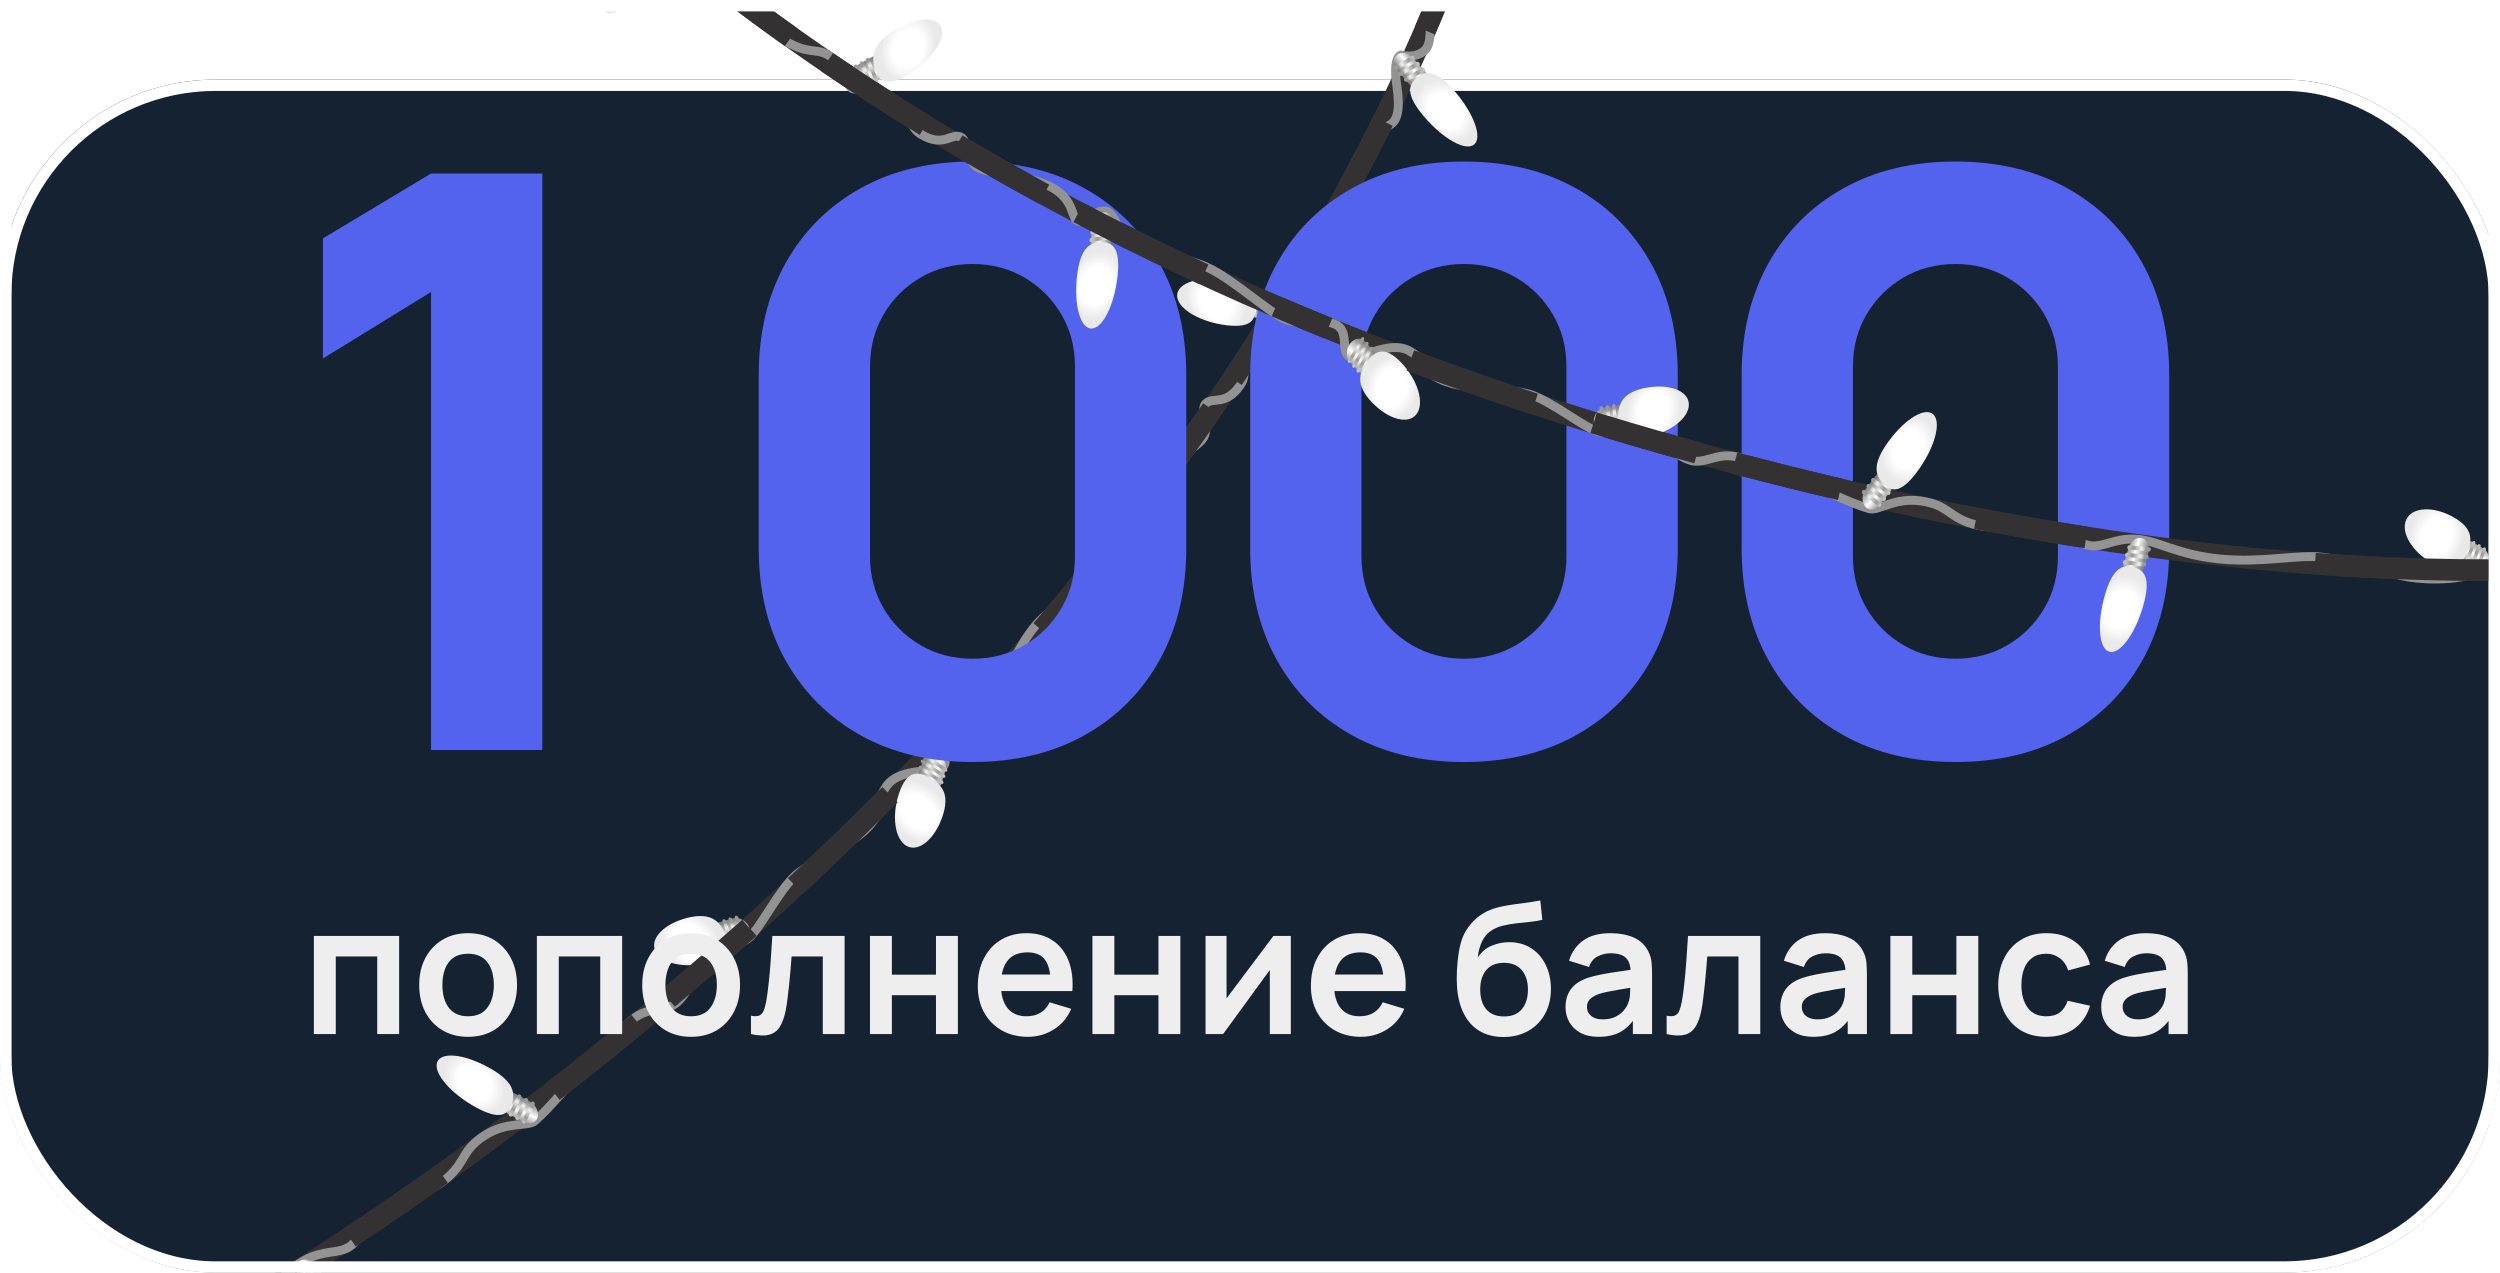
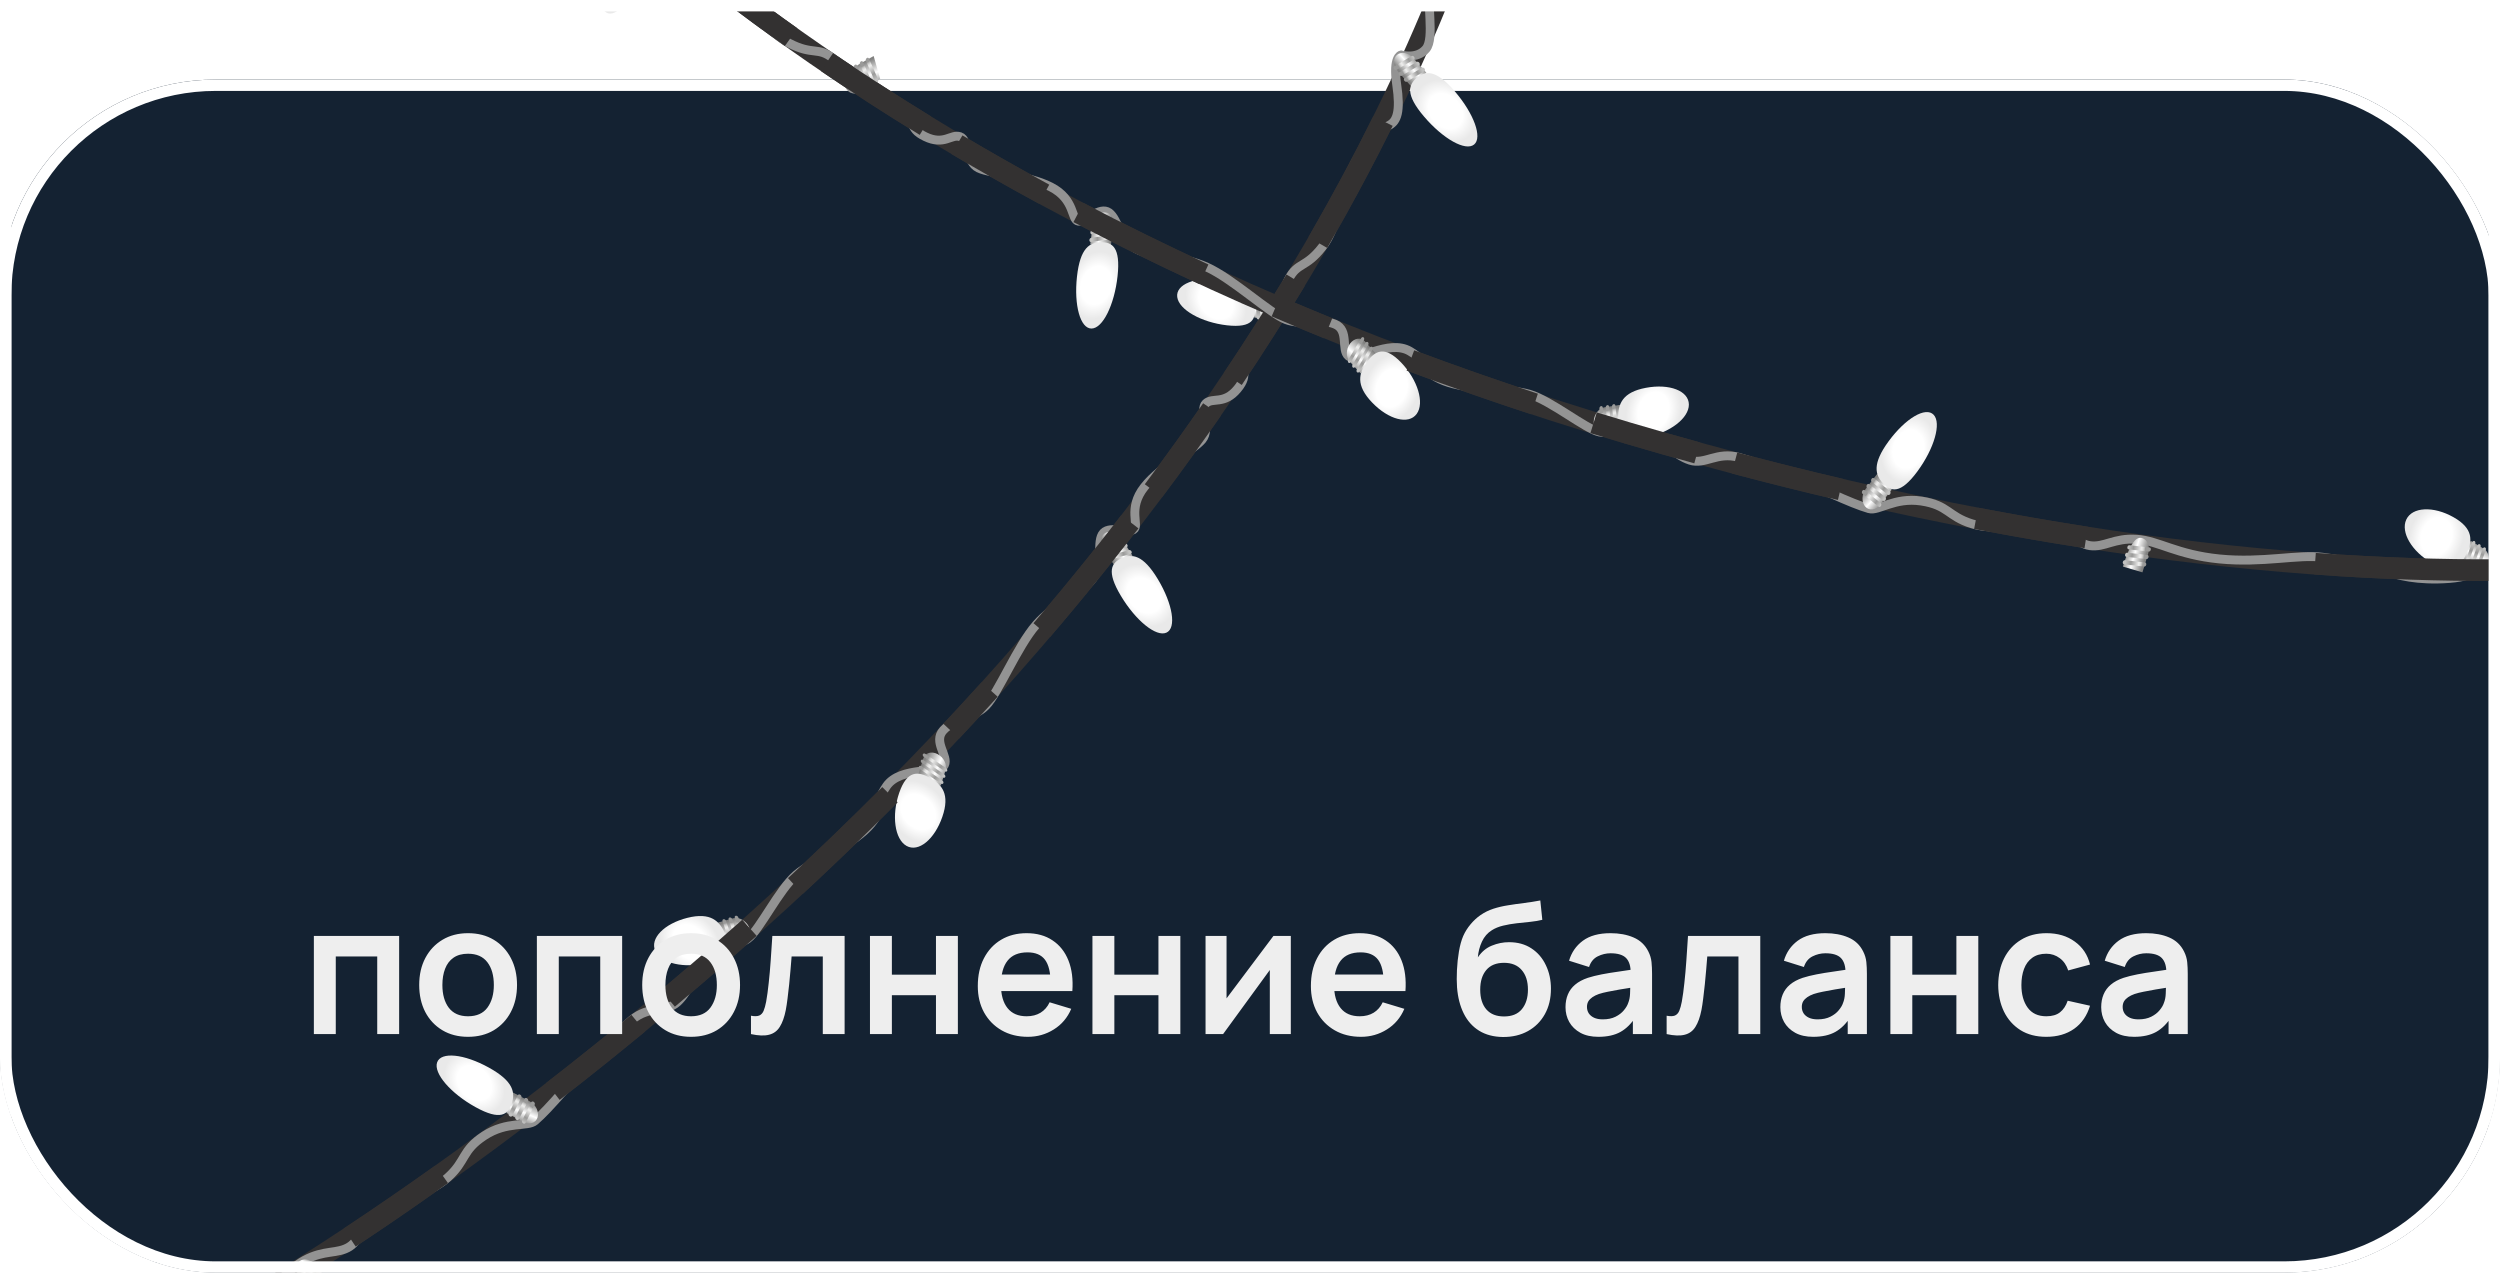
<svg xmlns="http://www.w3.org/2000/svg" width="220" height="112" viewBox="0 0 220 112" fill="none">
  <g clip-path="url(#clip0_103_16123)">
    <g filter="url(#filter0_i_103_16123)">
      <rect width="220" height="112" rx="19" fill="#142232" />
      <rect x="0.5" y="0.5" width="219" height="111" rx="18.5" stroke="white" />
    </g>
    <path d="M131.104 -13.392C131.104 -13.392 120.345 34.162 63.59 83.731C6.834 133.3 -34 137.164 -34 137.164" stroke="#333131" stroke-width="1.905" stroke-miterlimit="10" />
    <path d="M131.574 -11.737C131.574 -11.737 129.348 -9.276 128.62 -7.209C127.891 -5.142 129.307 -2.881 128.377 -2.307C127.447 -1.734 126.45 -1.623 125.953 -0.809C125.456 0.006 126.293 3.356 125.486 4.306C124.679 5.256 123.282 4.841 123.282 4.841C123.282 4.841 122.55 5.004 122.909 7.435C123.269 9.866 122.909 10.658 122.28 11.008C121.653 11.357 120.343 12.103 118.987 14.838C117.631 17.572 117.807 19.883 116.344 21.757C114.88 23.632 114.184 23.048 113.403 24.564C112.623 26.08 113.31 27.293 112.977 27.691C112.645 28.088 111.188 28.056 110.023 30.421C108.859 32.785 110.072 32.8 108.897 34.224C107.722 35.648 106.714 34.937 106.117 35.498C105.52 36.059 106.585 37.714 105.79 38.686C104.996 39.658 102.216 40.933 100.7 42.854C99.184 44.774 100.314 46.257 99.75 46.608C99.185 46.959 97.498 46.157 96.989 47.044C96.48 47.93 97.205 49.802 95.935 51.189C94.664 52.577 92.805 53.127 91.174 54.989C89.543 56.851 87.845 60.997 86.762 62.102C85.678 63.207 83.955 63.241 83.015 64.261C82.075 65.281 83.504 66.542 83.107 67.324C82.709 68.106 79.246 67.415 78.021 69.17C76.796 70.925 77.959 71.142 76.389 72.792C74.819 74.441 71.541 75.719 70.05 76.999C68.558 78.279 66.828 81.859 65.824 82.596C64.82 83.333 62.74 83.142 61.844 84.511C60.948 85.879 60.628 87.245 59.615 88.183C58.602 89.121 57.134 88.456 55.599 89.756C54.063 91.057 51.085 94.295 49.741 95.826C48.397 97.358 47.734 98.056 47.082 98.626C46.43 99.195 44.632 98.619 42.616 99.941C40.6 101.262 41.061 102.135 39.407 103.619C37.754 105.104 34.636 105.787 33.148 106.755C31.66 107.722 31.819 109.027 30.763 109.705C29.706 110.383 28.544 109.956 26.813 110.897C25.083 111.837 24.198 113.588 20.905 115.518C17.612 117.447 14.401 118.026 12.579 119.18C10.756 120.334 8.308 122.186 7.85 122.73C7.391 123.274 5.886 124.538 3.248 125.515C0.611 126.492 -0.187 125.56 -1.303 126.136C-2.418 126.713 -1.978 127.56 -3.379 128.308C-4.781 129.055 -7.555 128.681 -9.556 129.74C-11.557 130.799 -11.67 131.693 -12.669 132.049C-13.668 132.404 -15.232 131.385 -16.155 132.072C-17.078 132.759 -17.382 134.177 -19.96 134.799C-22.538 135.421 -25.623 134.697 -28.097 135.189C-30.572 135.68 -32.208 137.467 -33.231 137.724" stroke="#939393" stroke-width="0.784" stroke-miterlimit="10" />
    <path d="M125.52 6.401L124.365 5.103C123.946 4.631 123.299 4.511 122.927 4.835C122.556 5.16 122.595 5.811 123.014 6.283L124.169 7.581L125.52 6.401Z" fill="url(#paint0_linear_103_16123)" />
    <path d="M122.898 6.151L124.428 5.235C124.497 5.194 124.505 5.092 124.446 5.009C124.387 4.926 124.283 4.892 124.214 4.933L122.684 5.849C122.615 5.89 122.607 5.992 122.665 6.075C122.724 6.159 122.829 6.193 122.898 6.151Z" fill="url(#paint1_linear_103_16123)" />
    <path d="M123.356 6.666L124.886 5.75C124.955 5.708 124.963 5.606 124.904 5.523C124.845 5.44 124.74 5.406 124.671 5.447L123.142 6.363C123.073 6.405 123.064 6.506 123.123 6.59C123.182 6.673 123.286 6.708 123.356 6.666Z" fill="url(#paint2_linear_103_16123)" />
    <path d="M123.813 7.181L125.343 6.265C125.412 6.223 125.42 6.122 125.362 6.038C125.303 5.955 125.198 5.921 125.129 5.962L123.599 6.878C123.53 6.92 123.522 7.022 123.581 7.105C123.639 7.188 123.744 7.222 123.813 7.181Z" fill="url(#paint3_linear_103_16123)" />
    <path d="M125.325 10.27C127.003 12.235 128.971 13.331 129.72 12.719C130.469 12.107 129.715 10.018 128.037 8.053C126.359 6.089 125.443 6.224 124.694 6.836C123.945 7.448 123.647 8.305 125.325 10.27Z" fill="url(#paint4_radial_103_16123)" />
    <path d="M110.38 27.948L111.903 28.082C112.456 28.131 112.837 27.705 112.749 27.134C112.661 26.564 112.136 26.058 111.583 26.009L110.06 25.874L110.38 27.948Z" fill="url(#paint5_linear_103_16123)" />
    <path d="M111.737 26.022L111.773 28.024C111.774 28.114 111.85 28.205 111.941 28.226C112.032 28.247 112.105 28.19 112.103 28.099L112.068 26.098C112.066 26.007 111.991 25.916 111.899 25.896C111.808 25.875 111.735 25.932 111.737 26.022Z" fill="url(#paint6_linear_103_16123)" />
    <path d="M111.133 25.969L111.169 27.97C111.17 28.061 111.246 28.152 111.337 28.173C111.428 28.193 111.501 28.136 111.499 28.046L111.463 26.044C111.462 25.954 111.386 25.863 111.295 25.842C111.204 25.821 111.132 25.878 111.133 25.969Z" fill="url(#paint7_linear_103_16123)" />
    <path d="M110.529 25.916L110.565 27.917C110.567 28.008 110.642 28.099 110.733 28.119C110.824 28.14 110.897 28.083 110.895 27.993L110.86 25.991C110.858 25.901 110.783 25.81 110.692 25.789C110.601 25.768 110.528 25.825 110.529 25.916Z" fill="url(#paint8_linear_103_16123)" />
    <path d="M107.452 24.59C105.178 24.33 103.451 25.023 103.596 26.139C103.741 27.253 105.703 28.369 107.977 28.628C110.252 28.888 110.552 28.032 110.407 26.917C110.262 25.802 109.727 24.85 107.452 24.59Z" fill="url(#paint9_radial_103_16123)" />
    <path d="M99.659 48.898L98.745 47.441C98.413 46.911 97.772 46.657 97.321 46.874C96.869 47.092 96.772 47.704 97.103 48.233L98.017 49.69L99.659 48.898Z" fill="url(#paint10_linear_103_16123)" />
    <path d="M97.012 48.086L98.782 47.577C98.862 47.554 98.893 47.462 98.85 47.372C98.807 47.282 98.706 47.227 98.626 47.25L96.856 47.759C96.776 47.782 96.746 47.874 96.788 47.964C96.832 48.054 96.932 48.109 97.012 48.086Z" fill="url(#paint11_linear_103_16123)" />
    <path d="M97.374 48.663L99.144 48.155C99.224 48.132 99.254 48.039 99.212 47.949C99.168 47.859 99.068 47.805 98.988 47.828L97.218 48.336C97.138 48.359 97.107 48.451 97.15 48.541C97.193 48.631 97.294 48.686 97.374 48.663Z" fill="url(#paint12_linear_103_16123)" />
    <path d="M97.736 49.241L99.507 48.733C99.587 48.709 99.617 48.617 99.574 48.527C99.531 48.437 99.43 48.383 99.35 48.405L97.58 48.914C97.5 48.937 97.47 49.029 97.513 49.119C97.555 49.209 97.656 49.264 97.736 49.241Z" fill="url(#paint13_linear_103_16123)" />
    <path d="M98.637 52.434C99.948 54.624 101.742 56.075 102.643 55.674C103.545 55.274 103.212 53.174 101.901 50.984C100.589 48.794 99.618 48.717 98.716 49.117C97.816 49.518 97.326 50.244 98.637 52.434Z" fill="url(#paint14_radial_103_16123)" />
    <path d="M82.784 69.15L83.21 67.785C83.365 67.29 83.052 66.65 82.513 66.364C81.975 66.077 81.407 66.248 81.252 66.744L80.826 68.109L82.784 69.15Z" fill="url(#paint15_linear_103_16123)" />
    <path d="M81.296 66.607L83.131 67.872C83.214 67.93 83.312 67.917 83.349 67.843C83.386 67.77 83.349 67.664 83.266 67.606L81.431 66.341C81.348 66.283 81.25 66.296 81.213 66.37C81.176 66.443 81.213 66.549 81.296 66.607Z" fill="url(#paint16_linear_103_16123)" />
    <path d="M81.126 67.147L82.962 68.413C83.045 68.47 83.143 68.457 83.18 68.384C83.217 68.311 83.179 68.204 83.096 68.147L81.261 66.881C81.178 66.824 81.08 66.837 81.043 66.91C81.006 66.983 81.044 67.09 81.126 67.147Z" fill="url(#paint17_linear_103_16123)" />
    <path d="M80.957 67.689L82.792 68.954C82.875 69.012 82.974 68.999 83.011 68.925C83.048 68.852 83.01 68.746 82.927 68.688L81.092 67.423C81.009 67.365 80.911 67.378 80.874 67.452C80.837 67.525 80.874 67.631 80.957 67.689Z" fill="url(#paint18_linear_103_16123)" />
    <path d="M79.133 69.76C78.442 71.759 78.73 73.855 79.778 74.441C80.825 75.027 82.235 73.881 82.926 71.882C83.617 69.883 82.895 69.041 81.848 68.454C80.8 67.868 79.824 67.761 79.133 69.76Z" fill="url(#paint19_radial_103_16123)" />
    <path d="M64.122 83.21L65.482 82.826C65.977 82.686 66.165 82.117 65.901 81.562C65.638 81.007 65.017 80.667 64.523 80.807L63.162 81.192L64.122 83.21Z" fill="url(#paint20_linear_103_16123)" />
    <path d="M64.661 80.769L65.35 82.811C65.381 82.903 65.476 82.971 65.562 82.961C65.647 82.951 65.692 82.867 65.661 82.775L64.971 80.733C64.941 80.641 64.845 80.573 64.76 80.583C64.674 80.593 64.63 80.676 64.661 80.769Z" fill="url(#paint21_linear_103_16123)" />
    <path d="M64.121 80.921L64.811 82.963C64.841 83.055 64.937 83.123 65.022 83.113C65.108 83.103 65.152 83.019 65.121 82.927L64.432 80.885C64.401 80.793 64.306 80.725 64.22 80.735C64.135 80.745 64.09 80.829 64.121 80.921Z" fill="url(#paint22_linear_103_16123)" />
    <path d="M63.582 81.074L64.271 83.116C64.302 83.208 64.397 83.275 64.483 83.266C64.569 83.255 64.613 83.172 64.582 83.08L63.892 81.038C63.861 80.945 63.766 80.878 63.681 80.888C63.595 80.898 63.551 80.981 63.582 81.074Z" fill="url(#paint23_linear_103_16123)" />
    <path d="M60.487 80.77C58.435 81.284 57.172 82.589 57.664 83.684C58.156 84.778 60.218 85.249 62.269 84.735C64.321 84.22 64.298 83.238 63.806 82.144C63.314 81.049 62.538 80.255 60.487 80.77Z" fill="url(#paint24_radial_103_16123)" />
    <path d="M44.566 97.94L46.05 98.72C46.59 99.003 47.155 98.828 47.307 98.331C47.459 97.834 47.142 97.195 46.603 96.912L45.119 96.131L44.566 97.94Z" fill="url(#paint25_linear_103_16123)" />
    <path d="M46.752 96.99L45.942 98.615C45.905 98.689 45.943 98.795 46.027 98.852C46.11 98.909 46.208 98.895 46.245 98.822L47.055 97.197C47.092 97.124 47.053 97.017 46.97 96.96C46.887 96.903 46.789 96.917 46.752 96.99Z" fill="url(#paint26_linear_103_16123)" />
    <path d="M46.164 96.681L45.354 98.306C45.317 98.379 45.355 98.486 45.438 98.542C45.522 98.599 45.62 98.586 45.656 98.512L46.467 96.888C46.504 96.814 46.465 96.707 46.382 96.651C46.298 96.594 46.2 96.608 46.164 96.681Z" fill="url(#paint27_linear_103_16123)" />
    <path d="M45.575 96.372L44.765 97.996C44.729 98.07 44.767 98.177 44.85 98.233C44.933 98.29 45.031 98.276 45.068 98.203L45.878 96.578C45.914 96.505 45.876 96.399 45.793 96.341C45.71 96.285 45.612 96.298 45.575 96.372Z" fill="url(#paint28_linear_103_16123)" />
    <path d="M43.022 93.949C40.83 92.736 38.79 92.532 38.465 93.493C38.14 94.453 39.654 96.215 41.846 97.427C44.038 98.64 44.704 98.084 45.029 97.123C45.353 96.162 45.214 95.161 43.022 93.949Z" fill="url(#paint29_radial_103_16123)" />
    <path d="M28.907 112.583L27.752 111.285C27.333 110.813 26.686 110.692 26.314 111.017C25.942 111.341 25.982 111.993 26.401 112.464L27.555 113.762L28.907 112.583Z" fill="url(#paint30_linear_103_16123)" />
    <path d="M26.285 112.333L27.814 111.417C27.883 111.376 27.892 111.274 27.833 111.19C27.774 111.107 27.669 111.073 27.6 111.115L26.07 112.03C26.001 112.072 25.993 112.174 26.052 112.257C26.111 112.34 26.215 112.374 26.285 112.333Z" fill="url(#paint31_linear_103_16123)" />
    <path d="M26.742 112.848L28.272 111.932C28.341 111.89 28.35 111.789 28.291 111.705C28.232 111.622 28.127 111.588 28.058 111.629L26.528 112.545C26.459 112.587 26.451 112.689 26.509 112.772C26.568 112.855 26.673 112.889 26.742 112.848Z" fill="url(#paint32_linear_103_16123)" />
    <path d="M27.2 113.362L28.73 112.446C28.799 112.405 28.807 112.303 28.748 112.22C28.689 112.137 28.585 112.103 28.516 112.144L26.986 113.06C26.917 113.101 26.909 113.203 26.967 113.287C27.026 113.37 27.131 113.404 27.2 113.362Z" fill="url(#paint33_linear_103_16123)" />
    <path d="M28.712 116.452C30.39 118.416 32.358 119.513 33.106 118.901C33.855 118.289 33.102 116.2 31.424 114.235C29.745 112.27 28.83 112.406 28.081 113.018C27.332 113.63 27.033 114.487 28.712 116.452Z" fill="url(#paint34_radial_103_16123)" />
    <path d="M38.869 103.336C36.112 105.303 33.411 107.157 30.772 108.904" stroke="#333131" stroke-width="1.905" stroke-miterlimit="10" />
    <path d="M56.165 90.035C53.628 92.128 51.127 94.128 48.664 96.04" stroke="#333131" stroke-width="1.905" stroke-miterlimit="10" />
    <path d="M65.951 81.647C65.1 82.408 64.463 82.969 63.59 83.731C61.972 85.144 60.367 86.52 58.776 87.859" stroke="#333131" stroke-width="1.905" stroke-miterlimit="10" />
    <path d="M78.316 69.934C75.67 72.597 72.897 75.279 69.992 77.972" stroke="#333131" stroke-width="1.905" stroke-miterlimit="10" />
    <path d="M87.087 60.675C85.989 61.892 84.863 63.115 83.712 64.343" stroke="#333131" stroke-width="1.905" stroke-miterlimit="10" />
    <path d="M99.429 45.916C97.02 49.037 94.437 52.224 91.669 55.462" stroke="#333131" stroke-width="1.905" stroke-miterlimit="10" />
    <path d="M106.659 36.028C105.044 38.365 103.328 40.753 101.505 43.186" stroke="#333131" stroke-width="1.905" stroke-miterlimit="10" />
    <path d="M114.019 24.646C112.333 27.444 110.492 30.35 108.483 33.348" stroke="#333131" stroke-width="1.905" stroke-miterlimit="10" />
    <path d="M121.703 10.652C120.065 13.959 118.164 17.537 115.968 21.342" stroke="#333131" stroke-width="1.905" stroke-miterlimit="10" />
-     <path d="M127.889 -3.443C127.199 -1.621 126.378 0.424 125.409 2.668" stroke="#333131" stroke-width="1.905" stroke-miterlimit="10" />
-     <path d="M37.93 66V25.698L28.418 31.546V20.978L37.93 15.271H47.724V66H37.93ZM85.58 67.057C81.822 67.057 78.534 66.27 75.716 64.697C72.898 63.123 70.702 60.927 69.128 58.109C67.555 55.291 66.768 52.002 66.768 48.245V33.026C66.768 29.268 67.555 25.98 69.128 23.162C70.702 20.344 72.898 18.148 75.716 16.574C78.534 15.001 81.822 14.214 85.58 14.214C89.338 14.214 92.626 15.001 95.444 16.574C98.262 18.148 100.458 20.344 102.032 23.162C103.605 25.98 104.392 29.268 104.392 33.026V48.245C104.392 52.002 103.605 55.291 102.032 58.109C100.458 60.927 98.262 63.123 95.444 64.697C92.626 66.27 89.338 67.057 85.58 67.057ZM85.58 57.968C87.271 57.968 88.797 57.569 90.16 56.77C91.522 55.972 92.602 54.891 93.401 53.529C94.199 52.167 94.599 50.64 94.599 48.949V32.251C94.599 30.56 94.199 29.033 93.401 27.671C92.602 26.309 91.522 25.229 90.16 24.43C88.797 23.632 87.271 23.232 85.58 23.232C83.889 23.232 82.362 23.632 81 24.43C79.638 25.229 78.558 26.309 77.759 27.671C76.961 29.033 76.561 30.56 76.561 32.251V48.949C76.561 50.64 76.961 52.167 77.759 53.529C78.558 54.891 79.638 55.972 81 56.77C82.362 57.569 83.889 57.968 85.58 57.968ZM128.829 67.057C125.071 67.057 121.783 66.27 118.965 64.697C116.146 63.123 113.95 60.927 112.377 58.109C110.803 55.291 110.017 52.002 110.017 48.245V33.026C110.017 29.268 110.803 25.98 112.377 23.162C113.95 20.344 116.146 18.148 118.965 16.574C121.783 15.001 125.071 14.214 128.829 14.214C132.586 14.214 135.874 15.001 138.693 16.574C141.511 18.148 143.707 20.344 145.28 23.162C146.854 25.98 147.641 29.268 147.641 33.026V48.245C147.641 52.002 146.854 55.291 145.28 58.109C143.707 60.927 141.511 63.123 138.693 64.697C135.874 66.27 132.586 67.057 128.829 67.057ZM128.829 57.968C130.52 57.968 132.046 57.569 133.408 56.77C134.771 55.972 135.851 54.891 136.649 53.529C137.448 52.167 137.847 50.64 137.847 48.949V32.251C137.847 30.56 137.448 29.033 136.649 27.671C135.851 26.309 134.771 25.229 133.408 24.43C132.046 23.632 130.52 23.232 128.829 23.232C127.138 23.232 125.611 23.632 124.249 24.43C122.887 25.229 121.806 26.309 121.008 27.671C120.209 29.033 119.81 30.56 119.81 32.251V48.949C119.81 50.64 120.209 52.167 121.008 53.529C121.806 54.891 122.887 55.972 124.249 56.77C125.611 57.569 127.138 57.968 128.829 57.968ZM172.077 67.057C168.32 67.057 165.032 66.27 162.213 64.697C159.395 63.123 157.199 60.927 155.625 58.109C154.052 55.291 153.265 52.002 153.265 48.245V33.026C153.265 29.268 154.052 25.98 155.625 23.162C157.199 20.344 159.395 18.148 162.213 16.574C165.032 15.001 168.32 14.214 172.077 14.214C175.835 14.214 179.123 15.001 181.941 16.574C184.76 18.148 186.955 20.344 188.529 23.162C190.103 25.98 190.889 29.268 190.889 33.026V48.245C190.889 52.002 190.103 55.291 188.529 58.109C186.955 60.927 184.76 63.123 181.941 64.697C179.123 66.27 175.835 67.057 172.077 67.057ZM172.077 57.968C173.768 57.968 175.295 57.569 176.657 56.77C178.019 55.972 179.1 54.891 179.898 53.529C180.697 52.167 181.096 50.64 181.096 48.949V32.251C181.096 30.56 180.697 29.033 179.898 27.671C179.1 26.309 178.019 25.229 176.657 24.43C175.295 23.632 173.768 23.232 172.077 23.232C170.386 23.232 168.86 23.632 167.498 24.43C166.135 25.229 165.055 26.309 164.257 27.671C163.458 29.033 163.059 30.56 163.059 32.251V48.949C163.059 50.64 163.458 52.167 164.257 53.529C165.055 54.891 166.135 55.972 167.498 56.77C168.86 57.569 170.386 57.968 172.077 57.968Z" fill="#5363EE" />
    <path d="M27.62 91V82.36H35.124V91H33.196V84.168H29.548V91H27.62ZM41.186 91.24C40.322 91.24 39.567 91.045 38.922 90.656C38.277 90.267 37.775 89.731 37.418 89.048C37.066 88.36 36.89 87.571 36.89 86.68C36.89 85.773 37.071 84.979 37.434 84.296C37.797 83.613 38.301 83.08 38.946 82.696C39.591 82.312 40.338 82.12 41.186 82.12C42.055 82.12 42.813 82.315 43.458 82.704C44.103 83.093 44.605 83.632 44.962 84.32C45.319 85.003 45.498 85.789 45.498 86.68C45.498 87.576 45.317 88.368 44.954 89.056C44.597 89.739 44.095 90.275 43.45 90.664C42.805 91.048 42.05 91.24 41.186 91.24ZM41.186 89.432C41.954 89.432 42.525 89.176 42.898 88.664C43.271 88.152 43.458 87.491 43.458 86.68C43.458 85.843 43.269 85.176 42.89 84.68C42.511 84.179 41.943 83.928 41.186 83.928C40.669 83.928 40.242 84.045 39.906 84.28C39.575 84.509 39.33 84.832 39.17 85.248C39.01 85.659 38.93 86.136 38.93 86.68C38.93 87.517 39.119 88.187 39.498 88.688C39.882 89.184 40.445 89.432 41.186 89.432ZM47.245 91V82.36H54.749V91H52.821V84.168H49.173V91H47.245ZM60.811 91.24C59.947 91.24 59.192 91.045 58.547 90.656C57.902 90.267 57.4 89.731 57.043 89.048C56.691 88.36 56.515 87.571 56.515 86.68C56.515 85.773 56.696 84.979 57.059 84.296C57.422 83.613 57.926 83.08 58.571 82.696C59.216 82.312 59.963 82.12 60.811 82.12C61.68 82.12 62.438 82.315 63.083 82.704C63.728 83.093 64.23 83.632 64.587 84.32C64.944 85.003 65.123 85.789 65.123 86.68C65.123 87.576 64.942 88.368 64.579 89.056C64.222 89.739 63.72 90.275 63.075 90.664C62.43 91.048 61.675 91.24 60.811 91.24ZM60.811 89.432C61.579 89.432 62.15 89.176 62.523 88.664C62.896 88.152 63.083 87.491 63.083 86.68C63.083 85.843 62.894 85.176 62.515 84.68C62.136 84.179 61.568 83.928 60.811 83.928C60.294 83.928 59.867 84.045 59.531 84.28C59.2 84.509 58.955 84.832 58.795 85.248C58.635 85.659 58.555 86.136 58.555 86.68C58.555 87.517 58.744 88.187 59.123 88.688C59.507 89.184 60.07 89.432 60.811 89.432ZM66.086 91V89.384C66.4 89.443 66.643 89.437 66.814 89.368C66.984 89.293 67.112 89.155 67.198 88.952C67.283 88.749 67.358 88.48 67.422 88.144C67.507 87.669 67.582 87.123 67.646 86.504C67.715 85.885 67.774 85.224 67.822 84.52C67.875 83.816 67.923 83.096 67.966 82.36H74.326V91H72.406V84.168H69.662C69.635 84.515 69.603 84.904 69.566 85.336C69.528 85.763 69.488 86.195 69.446 86.632C69.403 87.069 69.355 87.485 69.302 87.88C69.254 88.269 69.203 88.603 69.15 88.88C69.027 89.504 68.851 89.997 68.622 90.36C68.398 90.723 68.083 90.955 67.678 91.056C67.272 91.163 66.742 91.144 66.086 91ZM76.557 91V82.36H78.485V85.768H82.365V82.36H84.293V91H82.365V87.576H78.485V91H76.557ZM90.454 91.24C89.58 91.24 88.812 91.051 88.15 90.672C87.489 90.293 86.972 89.768 86.598 89.096C86.23 88.424 86.046 87.651 86.046 86.776C86.046 85.832 86.228 85.013 86.59 84.32C86.953 83.621 87.457 83.08 88.102 82.696C88.748 82.312 89.494 82.12 90.342 82.12C91.238 82.12 91.998 82.331 92.622 82.752C93.252 83.168 93.718 83.757 94.022 84.52C94.326 85.283 94.441 86.181 94.366 87.216H92.454V86.512C92.449 85.573 92.284 84.888 91.958 84.456C91.633 84.024 91.121 83.808 90.422 83.808C89.633 83.808 89.046 84.053 88.662 84.544C88.278 85.029 88.086 85.741 88.086 86.68C88.086 87.555 88.278 88.232 88.662 88.712C89.046 89.192 89.606 89.432 90.342 89.432C90.817 89.432 91.225 89.328 91.566 89.12C91.913 88.907 92.18 88.6 92.366 88.2L94.27 88.776C93.94 89.555 93.428 90.16 92.734 90.592C92.046 91.024 91.286 91.24 90.454 91.24ZM87.478 87.216V85.76H93.422V87.216H87.478ZM96.135 91V82.36H98.063V85.768H101.943V82.36H103.871V91H101.943V87.576H98.063V91H96.135ZM113.592 82.36V91H111.744V85.36L107.632 91H106.088V82.36H107.936V87.856L112.064 82.36H113.592ZM119.767 91.24C118.892 91.24 118.124 91.051 117.463 90.672C116.801 90.293 116.284 89.768 115.911 89.096C115.543 88.424 115.359 87.651 115.359 86.776C115.359 85.832 115.54 85.013 115.903 84.32C116.265 83.621 116.769 83.08 117.415 82.696C118.06 82.312 118.807 82.12 119.655 82.12C120.551 82.12 121.311 82.331 121.935 82.752C122.564 83.168 123.031 83.757 123.335 84.52C123.639 85.283 123.753 86.181 123.679 87.216H121.767V86.512C121.761 85.573 121.596 84.888 121.271 84.456C120.945 84.024 120.433 83.808 119.735 83.808C118.945 83.808 118.359 84.053 117.975 84.544C117.591 85.029 117.399 85.741 117.399 86.68C117.399 87.555 117.591 88.232 117.975 88.712C118.359 89.192 118.919 89.432 119.655 89.432C120.129 89.432 120.537 89.328 120.879 89.12C121.225 88.907 121.492 88.6 121.679 88.2L123.583 88.776C123.252 89.555 122.74 90.16 122.047 90.592C121.359 91.024 120.599 91.24 119.767 91.24ZM116.791 87.216V85.76H122.735V87.216H116.791ZM132.259 91.256C131.438 91.245 130.739 91.061 130.163 90.704C129.587 90.347 129.136 89.843 128.811 89.192C128.486 88.541 128.288 87.773 128.219 86.888C128.187 86.435 128.184 85.928 128.211 85.368C128.238 84.808 128.296 84.261 128.387 83.728C128.478 83.195 128.603 82.741 128.763 82.368C128.928 81.995 129.144 81.651 129.411 81.336C129.678 81.016 129.966 80.749 130.275 80.536C130.627 80.291 131.008 80.101 131.419 79.968C131.835 79.835 132.27 79.733 132.723 79.664C133.176 79.589 133.643 79.523 134.123 79.464C134.603 79.405 135.078 79.331 135.547 79.24L135.723 80.944C135.424 81.019 135.078 81.077 134.683 81.12C134.294 81.157 133.888 81.2 133.467 81.248C133.051 81.296 132.654 81.365 132.275 81.456C131.896 81.547 131.568 81.68 131.291 81.856C130.907 82.091 130.614 82.427 130.411 82.864C130.208 83.301 130.088 83.763 130.051 84.248C130.382 83.757 130.792 83.413 131.283 83.216C131.779 83.013 132.28 82.912 132.787 82.912C133.555 82.912 134.214 83.093 134.763 83.456C135.318 83.819 135.742 84.312 136.035 84.936C136.334 85.555 136.483 86.245 136.483 87.008C136.483 87.861 136.304 88.608 135.947 89.248C135.59 89.888 135.094 90.384 134.459 90.736C133.824 91.088 133.091 91.261 132.259 91.256ZM132.355 89.448C133.048 89.448 133.571 89.235 133.923 88.808C134.28 88.376 134.459 87.803 134.459 87.088C134.459 86.357 134.275 85.781 133.907 85.36C133.544 84.939 133.027 84.728 132.355 84.728C131.672 84.728 131.152 84.939 130.795 85.36C130.438 85.781 130.259 86.357 130.259 87.088C130.259 87.835 130.44 88.416 130.803 88.832C131.166 89.243 131.683 89.448 132.355 89.448ZM140.661 91.24C140.037 91.24 139.509 91.123 139.077 90.888C138.645 90.648 138.317 90.331 138.093 89.936C137.874 89.541 137.765 89.107 137.765 88.632C137.765 88.216 137.834 87.843 137.973 87.512C138.112 87.176 138.325 86.888 138.613 86.648C138.901 86.403 139.274 86.203 139.733 86.048C140.08 85.936 140.485 85.835 140.949 85.744C141.418 85.653 141.925 85.571 142.469 85.496C143.018 85.416 143.592 85.331 144.189 85.24L143.501 85.632C143.506 85.035 143.373 84.595 143.101 84.312C142.829 84.029 142.37 83.888 141.725 83.888C141.336 83.888 140.96 83.979 140.597 84.16C140.234 84.341 139.981 84.653 139.837 85.096L138.077 84.544C138.29 83.813 138.696 83.227 139.293 82.784C139.896 82.341 140.706 82.12 141.725 82.12C142.493 82.12 143.168 82.245 143.749 82.496C144.336 82.747 144.77 83.157 145.053 83.728C145.208 84.032 145.301 84.344 145.333 84.664C145.365 84.979 145.381 85.323 145.381 85.696V91H143.693V89.128L143.973 89.432C143.584 90.056 143.128 90.515 142.605 90.808C142.088 91.096 141.44 91.24 140.661 91.24ZM141.045 89.704C141.482 89.704 141.856 89.627 142.165 89.472C142.474 89.317 142.72 89.128 142.901 88.904C143.088 88.68 143.213 88.469 143.277 88.272C143.378 88.027 143.434 87.747 143.445 87.432C143.461 87.112 143.469 86.853 143.469 86.656L144.061 86.832C143.48 86.923 142.981 87.003 142.565 87.072C142.149 87.141 141.792 87.208 141.493 87.272C141.194 87.331 140.93 87.397 140.701 87.472C140.477 87.552 140.288 87.645 140.133 87.752C139.978 87.859 139.858 87.981 139.773 88.12C139.693 88.259 139.653 88.421 139.653 88.608C139.653 88.821 139.706 89.011 139.813 89.176C139.92 89.336 140.074 89.464 140.277 89.56C140.485 89.656 140.741 89.704 141.045 89.704ZM146.664 91V89.384C146.978 89.443 147.221 89.437 147.392 89.368C147.562 89.293 147.69 89.155 147.776 88.952C147.861 88.749 147.936 88.48 148 88.144C148.085 87.669 148.16 87.123 148.224 86.504C148.293 85.885 148.352 85.224 148.4 84.52C148.453 83.816 148.501 83.096 148.544 82.36H154.904V91H152.984V84.168H150.24C150.213 84.515 150.181 84.904 150.144 85.336C150.106 85.763 150.066 86.195 150.024 86.632C149.981 87.069 149.933 87.485 149.88 87.88C149.832 88.269 149.781 88.603 149.728 88.88C149.605 89.504 149.429 89.997 149.2 90.36C148.976 90.723 148.661 90.955 148.256 91.056C147.85 91.163 147.32 91.144 146.664 91ZM159.567 91.24C158.943 91.24 158.415 91.123 157.983 90.888C157.551 90.648 157.223 90.331 156.999 89.936C156.781 89.541 156.671 89.107 156.671 88.632C156.671 88.216 156.741 87.843 156.879 87.512C157.018 87.176 157.231 86.888 157.519 86.648C157.807 86.403 158.181 86.203 158.639 86.048C158.986 85.936 159.391 85.835 159.855 85.744C160.325 85.653 160.831 85.571 161.375 85.496C161.925 85.416 162.498 85.331 163.095 85.24L162.407 85.632C162.413 85.035 162.279 84.595 162.007 84.312C161.735 84.029 161.277 83.888 160.631 83.888C160.242 83.888 159.866 83.979 159.503 84.16C159.141 84.341 158.887 84.653 158.743 85.096L156.983 84.544C157.197 83.813 157.602 83.227 158.199 82.784C158.802 82.341 159.613 82.12 160.631 82.12C161.399 82.12 162.074 82.245 162.655 82.496C163.242 82.747 163.677 83.157 163.959 83.728C164.114 84.032 164.207 84.344 164.239 84.664C164.271 84.979 164.287 85.323 164.287 85.696V91H162.599V89.128L162.879 89.432C162.49 90.056 162.034 90.515 161.511 90.808C160.994 91.096 160.346 91.24 159.567 91.24ZM159.951 89.704C160.389 89.704 160.762 89.627 161.071 89.472C161.381 89.317 161.626 89.128 161.807 88.904C161.994 88.68 162.119 88.469 162.183 88.272C162.285 88.027 162.341 87.747 162.351 87.432C162.367 87.112 162.375 86.853 162.375 86.656L162.967 86.832C162.386 86.923 161.887 87.003 161.471 87.072C161.055 87.141 160.698 87.208 160.399 87.272C160.101 87.331 159.837 87.397 159.607 87.472C159.383 87.552 159.194 87.645 159.039 87.752C158.885 87.859 158.765 87.981 158.679 88.12C158.599 88.259 158.559 88.421 158.559 88.608C158.559 88.821 158.613 89.011 158.719 89.176C158.826 89.336 158.981 89.464 159.183 89.56C159.391 89.656 159.647 89.704 159.951 89.704ZM166.354 91V82.36H168.282V85.768H172.162V82.36H174.09V91H172.162V87.576H168.282V91H166.354ZM180.075 91.24C179.184 91.24 178.424 91.043 177.795 90.648C177.166 90.248 176.683 89.704 176.347 89.016C176.016 88.328 175.848 87.549 175.843 86.68C175.848 85.795 176.022 85.011 176.363 84.328C176.71 83.64 177.2 83.101 177.835 82.712C178.47 82.317 179.224 82.12 180.099 82.12C181.08 82.12 181.91 82.368 182.587 82.864C183.27 83.355 183.715 84.027 183.923 84.88L182.003 85.4C181.854 84.936 181.606 84.576 181.259 84.32C180.912 84.059 180.518 83.928 180.075 83.928C179.574 83.928 179.16 84.048 178.835 84.288C178.51 84.523 178.27 84.848 178.115 85.264C177.96 85.68 177.883 86.152 177.883 86.68C177.883 87.501 178.067 88.165 178.435 88.672C178.803 89.179 179.35 89.432 180.075 89.432C180.587 89.432 180.99 89.315 181.283 89.08C181.582 88.845 181.806 88.507 181.955 88.064L183.923 88.504C183.656 89.384 183.19 90.061 182.523 90.536C181.856 91.005 181.04 91.24 180.075 91.24ZM187.802 91.24C187.178 91.24 186.65 91.123 186.218 90.888C185.786 90.648 185.458 90.331 185.234 89.936C185.015 89.541 184.906 89.107 184.906 88.632C184.906 88.216 184.975 87.843 185.114 87.512C185.252 87.176 185.466 86.888 185.754 86.648C186.042 86.403 186.415 86.203 186.874 86.048C187.22 85.936 187.626 85.835 188.09 85.744C188.559 85.653 189.066 85.571 189.61 85.496C190.159 85.416 190.732 85.331 191.33 85.24L190.642 85.632C190.647 85.035 190.514 84.595 190.242 84.312C189.97 84.029 189.511 83.888 188.866 83.888C188.476 83.888 188.1 83.979 187.738 84.16C187.375 84.341 187.122 84.653 186.978 85.096L185.218 84.544C185.431 83.813 185.836 83.227 186.434 82.784C187.036 82.341 187.847 82.12 188.866 82.12C189.634 82.12 190.308 82.245 190.89 82.496C191.476 82.747 191.911 83.157 192.194 83.728C192.348 84.032 192.442 84.344 192.474 84.664C192.506 84.979 192.522 85.323 192.522 85.696V91H190.834V89.128L191.114 89.432C190.724 90.056 190.268 90.515 189.746 90.808C189.228 91.096 188.58 91.24 187.802 91.24ZM188.186 89.704C188.623 89.704 188.996 89.627 189.306 89.472C189.615 89.317 189.86 89.128 190.042 88.904C190.228 88.68 190.354 88.469 190.418 88.272C190.519 88.027 190.575 87.747 190.586 87.432C190.602 87.112 190.61 86.853 190.61 86.656L191.202 86.832C190.62 86.923 190.122 87.003 189.706 87.072C189.29 87.141 188.932 87.208 188.634 87.272C188.335 87.331 188.071 87.397 187.842 87.472C187.618 87.552 187.428 87.645 187.274 87.752C187.119 87.859 186.999 87.981 186.914 88.12C186.834 88.259 186.794 88.421 186.794 88.608C186.794 88.821 186.847 89.011 186.954 89.176C187.06 89.336 187.215 89.464 187.418 89.56C187.626 89.656 187.882 89.704 188.186 89.704Z" fill="#EEEEEE" />
    <path d="M41.372 -21.978C41.372 -21.978 70.993 16.749 143.255 38.113C215.518 59.477 254.239 45.949 254.239 45.949" stroke="#333131" stroke-width="1.905" stroke-miterlimit="10" />
    <path d="M41.635 -20.277C41.635 -20.277 44.685 -18.97 46.209 -17.395C47.734 -15.821 47.391 -13.175 48.475 -13.042C49.56 -12.909 50.512 -13.225 51.304 -12.692C52.095 -12.159 52.732 -8.765 53.862 -8.238C54.992 -7.712 56.089 -8.672 56.089 -8.672C56.089 -8.672 56.822 -8.829 57.51 -6.47C58.197 -4.111 58.855 -3.542 59.572 -3.486C60.288 -3.43 61.789 -3.299 64.163 -1.379C66.537 0.54 67.34 2.713 69.452 3.806C71.565 4.899 71.954 4.077 73.296 5.129C74.638 6.182 74.52 7.571 74.988 7.794C75.456 8.016 76.767 7.378 78.812 9.041C80.857 10.704 79.76 11.224 81.422 12.027C83.085 12.831 83.704 11.765 84.48 12.026C85.257 12.287 84.98 14.234 86.107 14.786C87.235 15.338 90.293 15.337 92.473 16.45C94.652 17.562 94.243 19.382 94.903 19.465C95.562 19.549 96.761 18.115 97.594 18.709C98.426 19.302 98.548 21.306 100.282 22.036C102.015 22.768 103.934 22.492 106.193 23.503C108.453 24.515 111.725 27.574 113.171 28.126C114.617 28.678 116.197 27.99 117.477 28.525C118.757 29.059 117.984 30.802 118.672 31.346C119.359 31.891 122.219 29.818 124.064 30.902C125.91 31.986 124.944 32.668 127.059 33.512C129.174 34.356 132.685 34.15 134.575 34.69C136.465 35.231 139.532 37.763 140.751 38.014C141.971 38.264 143.781 37.223 145.167 38.093C146.552 38.963 147.413 40.07 148.725 40.5C150.037 40.929 151.093 39.712 153.031 40.254C154.969 40.795 159.028 42.495 160.888 43.326C162.749 44.157 163.642 44.515 164.472 44.76C165.302 45.005 166.696 43.732 169.079 44.091C171.463 44.451 171.408 45.437 173.531 46.096C175.653 46.755 178.771 46.075 180.527 46.333C182.283 46.592 182.683 47.843 183.926 48.019C185.169 48.194 186.047 47.321 188.012 47.454C189.978 47.586 191.512 48.808 195.31 49.188C199.107 49.567 202.267 48.753 204.405 49.042C206.543 49.33 209.54 49.991 210.184 50.294C210.828 50.597 212.723 51.118 215.528 50.905C218.332 50.693 218.668 49.512 219.923 49.571C221.177 49.629 221.13 50.583 222.716 50.677C224.302 50.772 226.667 49.274 228.927 49.402C231.188 49.529 231.663 50.295 232.719 50.201C233.775 50.107 234.771 48.528 235.897 48.767C237.022 49.007 237.89 50.169 240.493 49.658C243.095 49.147 245.597 47.202 248.05 46.616C250.504 46.031 252.736 46.971 253.774 46.779" stroke="#939393" stroke-width="0.784" stroke-miterlimit="10" />
    <path d="M56.498 -2.886C55.792 -0.4 54.461 1.417 53.525 1.174C52.59 0.93 52.402 -1.283 53.108 -3.769C53.813 -6.255 54.702 -6.513 55.638 -6.27C56.574 -6.026 57.203 -5.372 56.498 -2.886Z" fill="url(#paint35_radial_103_16123)" />
    <path d="M77.455 6.943L76.128 7.701C75.645 7.976 75.121 7.747 74.963 7.192C74.805 6.637 75.071 5.958 75.553 5.682L76.881 4.925L77.455 6.943Z" fill="url(#paint36_linear_103_16123)" />
    <path d="M75.419 5.76L76.222 7.593C76.258 7.676 76.227 7.79 76.153 7.847C76.079 7.904 75.989 7.883 75.953 7.8L75.15 5.966C75.114 5.883 75.144 5.769 75.218 5.712C75.292 5.655 75.383 5.677 75.419 5.76Z" fill="url(#paint37_linear_103_16123)" />
    <path d="M75.945 5.459L76.748 7.293C76.785 7.376 76.754 7.49 76.68 7.547C76.606 7.604 76.516 7.582 76.48 7.499L75.677 5.665C75.64 5.582 75.671 5.468 75.745 5.411C75.819 5.355 75.909 5.376 75.945 5.459Z" fill="url(#paint38_linear_103_16123)" />
    <path d="M76.472 5.159L77.275 6.992C77.311 7.075 77.28 7.189 77.206 7.246C77.132 7.303 77.042 7.282 77.006 7.199L76.203 5.365C76.167 5.282 76.197 5.168 76.272 5.111C76.346 5.054 76.435 5.076 76.472 5.159Z" fill="url(#paint39_linear_103_16123)" />
-     <path d="M78.715 2.67C80.674 1.485 82.532 1.394 82.865 2.468C83.199 3.542 81.882 5.374 79.923 6.559C77.965 7.744 77.335 7.091 77.001 6.018C76.667 4.944 76.756 3.855 78.715 2.67Z" fill="url(#paint40_radial_103_16123)" />
    <path d="M95.941 21.508L96.163 19.803C96.244 19.183 96.72 18.684 97.221 18.693C97.723 18.703 98.067 19.218 97.986 19.837L97.764 21.542L95.941 21.508Z" fill="url(#paint41_linear_103_16123)" />
    <path d="M98.007 19.665L96.186 19.942C96.104 19.954 96.038 19.883 96.04 19.783C96.041 19.684 96.11 19.592 96.192 19.579L98.013 19.303C98.095 19.29 98.161 19.362 98.16 19.461C98.158 19.561 98.09 19.653 98.007 19.665Z" fill="url(#paint42_linear_103_16123)" />
    <path d="M97.92 20.341L96.099 20.618C96.017 20.63 95.95 20.559 95.952 20.459C95.953 20.36 96.022 20.268 96.104 20.256L97.925 19.979C98.007 19.966 98.074 20.038 98.072 20.137C98.07 20.237 98.002 20.329 97.92 20.341Z" fill="url(#paint43_linear_103_16123)" />
    <path d="M97.831 21.017L96.01 21.294C95.928 21.306 95.862 21.235 95.864 21.136C95.865 21.036 95.934 20.944 96.016 20.931L97.837 20.655C97.919 20.643 97.985 20.714 97.984 20.814C97.982 20.913 97.913 21.005 97.831 21.017Z" fill="url(#paint44_linear_103_16123)" />
    <path d="M98.346 24.295C98.068 26.833 97.043 28.899 96.057 28.912C95.07 28.924 94.496 26.877 94.774 24.339C95.052 21.802 95.903 21.326 96.889 21.314C97.875 21.302 98.623 21.758 98.346 24.295Z" fill="url(#paint45_radial_103_16123)" />
    <path d="M119.728 32.871L118.771 31.809C118.423 31.423 118.441 30.711 118.811 30.226C119.181 29.741 119.768 29.66 120.116 30.046L121.073 31.108L119.728 32.871Z" fill="url(#paint46_linear_103_16123)" />
    <path d="M120.019 29.939L118.879 31.855C118.828 31.942 118.733 31.971 118.669 31.92C118.604 31.869 118.594 31.756 118.646 31.669L119.785 29.753C119.837 29.667 119.931 29.638 119.996 29.689C120.059 29.74 120.07 29.852 120.019 29.939Z" fill="url(#paint47_linear_103_16123)" />
    <path d="M120.398 30.36L119.259 32.276C119.207 32.362 119.113 32.392 119.048 32.34C118.984 32.289 118.974 32.177 119.025 32.09L120.165 30.174C120.216 30.088 120.311 30.058 120.375 30.11C120.439 30.161 120.45 30.273 120.398 30.36Z" fill="url(#paint48_linear_103_16123)" />
    <path d="M120.778 30.781L119.638 32.697C119.587 32.784 119.492 32.813 119.428 32.762C119.363 32.711 119.353 32.598 119.405 32.511L120.544 30.596C120.596 30.509 120.69 30.48 120.755 30.531C120.819 30.582 120.829 30.694 120.778 30.781Z" fill="url(#paint49_linear_103_16123)" />
    <path d="M123.3 31.902C124.763 33.431 125.375 35.456 124.667 36.425C123.96 37.395 122.201 36.941 120.738 35.413C119.276 33.885 119.581 32.818 120.288 31.849C120.996 30.879 121.838 30.374 123.3 31.902Z" fill="url(#paint50_radial_103_16123)" />
    <path d="M142.555 37.861L141.157 38.079C140.649 38.159 140.241 37.721 140.249 37.106C140.257 36.491 140.679 35.924 141.187 35.844L142.584 35.626L142.555 37.861Z" fill="url(#paint51_linear_103_16123)" />
    <path d="M141.046 35.867L141.271 38.011C141.282 38.108 141.223 38.209 141.141 38.235C141.059 38.262 140.985 38.204 140.974 38.108L140.748 35.964C140.738 35.867 140.797 35.766 140.878 35.74C140.96 35.713 141.035 35.77 141.046 35.867Z" fill="url(#paint52_linear_103_16123)" />
    <path d="M141.599 35.781L141.825 37.924C141.836 38.021 141.777 38.122 141.695 38.149C141.614 38.175 141.538 38.118 141.528 38.021L141.302 35.878C141.292 35.781 141.35 35.68 141.432 35.653C141.514 35.627 141.589 35.684 141.599 35.781Z" fill="url(#paint53_linear_103_16123)" />
    <path d="M142.153 35.694L142.379 37.838C142.39 37.934 142.331 38.036 142.249 38.062C142.167 38.089 142.092 38.031 142.082 37.935L141.856 35.791C141.846 35.695 141.904 35.593 141.986 35.567C142.068 35.54 142.143 35.598 142.153 35.694Z" fill="url(#paint54_linear_103_16123)" />
    <path d="M144.839 34.127C146.918 33.738 148.611 34.396 148.621 35.596C148.63 36.797 146.953 38.085 144.874 38.474C142.795 38.862 142.406 37.96 142.396 36.76C142.386 35.559 142.76 34.515 144.839 34.127Z" fill="url(#paint55_radial_103_16123)" />
    <path d="M166.473 43.087L165.449 44.415C165.077 44.898 164.49 44.975 164.145 44.586C163.799 44.198 163.821 43.485 164.192 43.002L165.216 41.674L166.473 43.087Z" fill="url(#paint56_linear_103_16123)" />
    <path d="M164.089 43.137L165.503 44.275C165.568 44.326 165.577 44.439 165.525 44.525C165.473 44.612 165.379 44.64 165.315 44.589L163.901 43.45C163.836 43.399 163.827 43.287 163.879 43.2C163.931 43.113 164.025 43.085 164.089 43.137Z" fill="url(#paint57_linear_103_16123)" />
    <path d="M164.495 42.61L165.909 43.748C165.973 43.8 165.983 43.913 165.931 43.999C165.879 44.085 165.784 44.114 165.72 44.062L164.306 42.924C164.242 42.873 164.232 42.76 164.284 42.673C164.336 42.587 164.431 42.558 164.495 42.61Z" fill="url(#paint58_linear_103_16123)" />
    <path d="M164.901 42.083L166.315 43.222C166.379 43.273 166.389 43.386 166.337 43.472C166.285 43.559 166.19 43.587 166.126 43.535L164.712 42.397C164.648 42.346 164.638 42.233 164.69 42.147C164.742 42.06 164.837 42.032 164.901 42.083Z" fill="url(#paint59_linear_103_16123)" />
    <path d="M166.21 38.816C167.696 36.799 169.465 35.762 170.161 36.5C170.857 37.237 170.216 39.469 168.73 41.486C167.244 43.503 166.407 43.275 165.711 42.538C165.015 41.8 164.724 40.832 166.21 38.816Z" fill="url(#paint60_radial_103_16123)" />
-     <path d="M186.814 49.859L187.321 48.198C187.506 47.594 188.043 47.215 188.517 47.355C188.989 47.494 189.226 48.103 189.041 48.706L188.534 50.368L186.814 49.859Z" fill="url(#paint61_linear_103_16123)" />
+     <path d="M186.814 49.859C187.506 47.594 188.043 47.215 188.517 47.355C188.989 47.494 189.226 48.103 189.041 48.706L188.534 50.368L186.814 49.859Z" fill="url(#paint61_linear_103_16123)" />
    <path d="M189.092 48.538L187.32 48.344C187.24 48.336 187.19 48.246 187.209 48.146C187.228 48.046 187.309 47.971 187.389 47.98L189.161 48.174C189.241 48.183 189.291 48.272 189.272 48.372C189.254 48.472 189.172 48.547 189.092 48.538Z" fill="url(#paint62_linear_103_16123)" />
    <path d="M188.891 49.197L187.118 49.003C187.039 48.995 186.988 48.905 187.007 48.805C187.026 48.705 187.107 48.63 187.187 48.639L188.96 48.833C189.04 48.842 189.09 48.931 189.071 49.031C189.052 49.131 188.971 49.206 188.891 49.197Z" fill="url(#paint63_linear_103_16123)" />
    <path d="M188.69 49.856L186.917 49.662C186.837 49.653 186.787 49.564 186.806 49.464C186.825 49.364 186.906 49.289 186.986 49.298L188.758 49.492C188.838 49.501 188.888 49.59 188.87 49.69C188.851 49.79 188.77 49.865 188.69 49.856Z" fill="url(#paint64_linear_103_16123)" />
-     <path d="M188.606 53.294C187.9 55.78 186.569 57.597 185.634 57.354C184.698 57.11 184.511 54.897 185.216 52.411C185.921 49.925 186.81 49.666 187.746 49.91C188.682 50.154 189.311 50.808 188.606 53.294Z" fill="url(#paint65_radial_103_16123)" />
    <path d="M217.424 47.593L218.597 48.305C219.023 48.563 219.146 49.236 218.87 49.799C218.594 50.362 218.02 50.611 217.594 50.352L216.421 49.641L217.424 47.593Z" fill="url(#paint66_linear_103_16123)" />
    <path d="M217.712 50.424L218.479 48.294C218.513 48.198 218.603 48.143 218.677 48.172C218.752 48.2 218.785 48.303 218.75 48.399L217.984 50.529C217.949 50.625 217.859 50.681 217.785 50.651C217.71 50.623 217.677 50.521 217.712 50.424Z" fill="url(#paint67_linear_103_16123)" />
    <path d="M217.247 50.142L218.013 48.012C218.048 47.916 218.137 47.861 218.212 47.89C218.287 47.918 218.32 48.02 218.285 48.117L217.518 50.247C217.484 50.343 217.394 50.398 217.32 50.37C217.245 50.341 217.212 50.239 217.247 50.142Z" fill="url(#paint68_linear_103_16123)" />
    <path d="M216.782 49.86L217.549 47.73C217.583 47.634 217.673 47.579 217.747 47.608C217.822 47.636 217.855 47.739 217.82 47.835L217.054 49.965C217.019 50.061 216.93 50.116 216.855 50.087C216.78 50.059 216.748 49.957 216.782 49.86Z" fill="url(#paint69_linear_103_16123)" />
    <path d="M214.023 49.554C212.25 48.555 211.233 46.839 211.753 45.723C212.272 44.606 214.131 44.512 215.904 45.511C217.677 46.511 217.582 47.6 217.062 48.716C216.543 49.832 215.796 50.554 214.023 49.554Z" fill="url(#paint70_radial_103_16123)" />
    <path d="M203.722 49.609C209.541 50.031 214.874 50.192 219.712 50.171" stroke="#333131" stroke-width="1.905" stroke-miterlimit="10" />
    <path d="M173.901 45.614C177.228 46.251 180.456 46.809 183.584 47.295" stroke="#333131" stroke-width="1.905" stroke-miterlimit="10" />
    <path d="M152.634 40.743C155.812 41.586 158.919 42.36 161.955 43.07" stroke="#333131" stroke-width="1.905" stroke-miterlimit="10" />
    <path d="M140.239 37.203C141.331 37.54 142.144 37.784 143.255 38.113C145.315 38.722 147.347 39.302 149.352 39.855" stroke="#333131" stroke-width="1.905" stroke-miterlimit="10" />
    <path d="M124.115 31.719C127.631 33.035 131.269 34.315 135.033 35.55" stroke="#333131" stroke-width="1.905" stroke-miterlimit="10" />
    <path d="M112.281 26.965C113.787 27.613 115.32 28.255 116.879 28.89" stroke="#333131" stroke-width="1.905" stroke-miterlimit="10" />
    <path d="M94.906 18.702C98.397 20.533 102.075 22.352 105.941 24.139" stroke="#333131" stroke-width="1.905" stroke-miterlimit="10" />
    <path d="M84.209 12.733C86.652 14.183 89.208 15.638 91.879 17.088" stroke="#333131" stroke-width="1.905" stroke-miterlimit="10" />
    <path d="M72.771 5.461C75.471 7.3 78.357 9.173 81.433 11.059" stroke="#333131" stroke-width="1.905" stroke-miterlimit="10" />
    <path d="M59.948 -4.05C62.817 -1.729 66.037 0.73 69.621 3.271" stroke="#333131" stroke-width="1.905" stroke-miterlimit="10" />
  </g>
  <rect x="0.5" y="0.5" width="219" height="111" rx="18.5" stroke="white" />
  <defs>
    <filter id="filter0_i_103_16123" x="0" y="0" width="220" height="119" filterUnits="userSpaceOnUse" color-interpolation-filters="sRGB">
      <feFlood flood-opacity="0" result="BackgroundImageFix" />
      <feBlend mode="normal" in="SourceGraphic" in2="BackgroundImageFix" result="shape" />
      <feColorMatrix in="SourceAlpha" type="matrix" values="0 0 0 0 0 0 0 0 0 0 0 0 0 0 0 0 0 0 127 0" result="hardAlpha" />
      <feOffset dy="7" />
      <feGaussianBlur stdDeviation="8.15" />
      <feComposite in2="hardAlpha" operator="arithmetic" k2="-1" k3="1" />
      <feColorMatrix type="matrix" values="0 0 0 0 0.44 0 0 0 0 0.496 0 0 0 0 1 0 0 0 0.25 0" />
      <feBlend mode="normal" in2="shape" result="effect1_innerShadow_103_16123" />
    </filter>
    <linearGradient id="paint0_linear_103_16123" x1="124.564" y1="5.318" x2="123.214" y2="6.509" gradientUnits="userSpaceOnUse">
      <stop stop-color="#9B9B9A" />
      <stop offset="0.378" stop-color="white" />
      <stop offset="0.923" stop-color="#828281" />
    </linearGradient>
    <linearGradient id="paint1_linear_103_16123" x1="122.54" y1="6.187" x2="124.376" y2="5.021" gradientUnits="userSpaceOnUse">
      <stop stop-color="#9B9B9A" />
      <stop offset="0.296" stop-color="#9A9A99" />
      <stop offset="0.308" stop-color="#A5A5A4" />
      <stop offset="0.35" stop-color="#C4C4C3" />
      <stop offset="0.391" stop-color="#DBDBDA" />
      <stop offset="0.43" stop-color="#E8E8E7" />
      <stop offset="0.464" stop-color="#EDEDEC" />
      <stop offset="0.497" stop-color="#E4E4E3" />
      <stop offset="0.781" stop-color="#9A9A99" />
      <stop offset="1" stop-color="#C2C2C1" />
    </linearGradient>
    <linearGradient id="paint2_linear_103_16123" x1="122.926" y1="6.747" x2="124.762" y2="5.582" gradientUnits="userSpaceOnUse">
      <stop stop-color="#9B9B9A" />
      <stop offset="0.296" stop-color="#9A9A99" />
      <stop offset="0.308" stop-color="#A5A5A4" />
      <stop offset="0.35" stop-color="#C4C4C3" />
      <stop offset="0.391" stop-color="#DBDBDA" />
      <stop offset="0.43" stop-color="#E8E8E7" />
      <stop offset="0.464" stop-color="#EDEDEC" />
      <stop offset="0.497" stop-color="#E4E4E3" />
      <stop offset="0.781" stop-color="#9A9A99" />
      <stop offset="1" stop-color="#C2C2C1" />
    </linearGradient>
    <linearGradient id="paint3_linear_103_16123" x1="123.312" y1="7.308" x2="125.148" y2="6.142" gradientUnits="userSpaceOnUse">
      <stop stop-color="#9B9B9A" />
      <stop offset="0.296" stop-color="#9A9A99" />
      <stop offset="0.308" stop-color="#A5A5A4" />
      <stop offset="0.35" stop-color="#C4C4C3" />
      <stop offset="0.391" stop-color="#DBDBDA" />
      <stop offset="0.43" stop-color="#E8E8E7" />
      <stop offset="0.464" stop-color="#EDEDEC" />
      <stop offset="0.497" stop-color="#E4E4E3" />
      <stop offset="0.781" stop-color="#9A9A99" />
      <stop offset="1" stop-color="#C2C2C1" />
    </linearGradient>
    <radialGradient id="paint4_radial_103_16123" cx="0" cy="0" r="1" gradientTransform="matrix(-1.824 1.491 1.956 2.29 127.207 9.777)" gradientUnits="userSpaceOnUse">
      <stop offset="0.566" stop-color="white" />
      <stop offset="1" stop-color="#E9E9E9" />
    </radialGradient>
    <linearGradient id="paint5_linear_103_16123" x1="111.464" y1="28.105" x2="111.385" y2="25.828" gradientUnits="userSpaceOnUse">
      <stop stop-color="#9B9B9A" />
      <stop offset="0.378" stop-color="white" />
      <stop offset="0.923" stop-color="#828281" />
    </linearGradient>
    <linearGradient id="paint6_linear_103_16123" x1="112.083" y1="25.733" x2="111.788" y2="28.134" gradientUnits="userSpaceOnUse">
      <stop stop-color="#9B9B9A" />
      <stop offset="0.296" stop-color="#9A9A99" />
      <stop offset="0.308" stop-color="#A5A5A4" />
      <stop offset="0.35" stop-color="#C4C4C3" />
      <stop offset="0.391" stop-color="#DBDBDA" />
      <stop offset="0.43" stop-color="#E8E8E7" />
      <stop offset="0.464" stop-color="#EDEDEC" />
      <stop offset="0.497" stop-color="#E4E4E3" />
      <stop offset="0.781" stop-color="#9A9A99" />
      <stop offset="1" stop-color="#C2C2C1" />
    </linearGradient>
    <linearGradient id="paint7_linear_103_16123" x1="111.491" y1="25.585" x2="111.196" y2="27.987" gradientUnits="userSpaceOnUse">
      <stop stop-color="#9B9B9A" />
      <stop offset="0.296" stop-color="#9A9A99" />
      <stop offset="0.308" stop-color="#A5A5A4" />
      <stop offset="0.35" stop-color="#C4C4C3" />
      <stop offset="0.391" stop-color="#DBDBDA" />
      <stop offset="0.43" stop-color="#E8E8E7" />
      <stop offset="0.464" stop-color="#EDEDEC" />
      <stop offset="0.497" stop-color="#E4E4E3" />
      <stop offset="0.781" stop-color="#9A9A99" />
      <stop offset="1" stop-color="#C2C2C1" />
    </linearGradient>
    <linearGradient id="paint8_linear_103_16123" x1="110.898" y1="25.438" x2="110.603" y2="27.84" gradientUnits="userSpaceOnUse">
      <stop stop-color="#9B9B9A" />
      <stop offset="0.296" stop-color="#9A9A99" />
      <stop offset="0.308" stop-color="#A5A5A4" />
      <stop offset="0.35" stop-color="#C4C4C3" />
      <stop offset="0.391" stop-color="#DBDBDA" />
      <stop offset="0.43" stop-color="#E8E8E7" />
      <stop offset="0.464" stop-color="#EDEDEC" />
      <stop offset="0.497" stop-color="#E4E4E3" />
      <stop offset="0.781" stop-color="#9A9A99" />
      <stop offset="1" stop-color="#C2C2C1" />
    </linearGradient>
    <radialGradient id="paint9_radial_103_16123" cx="0" cy="0" r="1" gradientTransform="matrix(-0.353 -2.716 -2.652 -0.303 107.002 26.528)" gradientUnits="userSpaceOnUse">
      <stop offset="0.566" stop-color="white" />
      <stop offset="1" stop-color="#E9E9E9" />
    </radialGradient>
    <linearGradient id="paint10_linear_103_16123" x1="98.948" y1="47.629" x2="97.285" y2="48.56" gradientUnits="userSpaceOnUse">
      <stop stop-color="#9B9B9A" />
      <stop offset="0.378" stop-color="white" />
      <stop offset="0.923" stop-color="#828281" />
    </linearGradient>
    <linearGradient id="paint11_linear_103_16123" x1="96.656" y1="48.097" x2="98.758" y2="47.321" gradientUnits="userSpaceOnUse">
      <stop stop-color="#9B9B9A" />
      <stop offset="0.296" stop-color="#9A9A99" />
      <stop offset="0.308" stop-color="#A5A5A4" />
      <stop offset="0.35" stop-color="#C4C4C3" />
      <stop offset="0.391" stop-color="#DBDBDA" />
      <stop offset="0.43" stop-color="#E8E8E7" />
      <stop offset="0.464" stop-color="#EDEDEC" />
      <stop offset="0.497" stop-color="#E4E4E3" />
      <stop offset="0.781" stop-color="#9A9A99" />
      <stop offset="1" stop-color="#C2C2C1" />
    </linearGradient>
    <linearGradient id="paint12_linear_103_16123" x1="96.936" y1="48.705" x2="99.038" y2="47.929" gradientUnits="userSpaceOnUse">
      <stop stop-color="#9B9B9A" />
      <stop offset="0.296" stop-color="#9A9A99" />
      <stop offset="0.308" stop-color="#A5A5A4" />
      <stop offset="0.35" stop-color="#C4C4C3" />
      <stop offset="0.391" stop-color="#DBDBDA" />
      <stop offset="0.43" stop-color="#E8E8E7" />
      <stop offset="0.464" stop-color="#EDEDEC" />
      <stop offset="0.497" stop-color="#E4E4E3" />
      <stop offset="0.781" stop-color="#9A9A99" />
      <stop offset="1" stop-color="#C2C2C1" />
    </linearGradient>
    <linearGradient id="paint13_linear_103_16123" x1="97.216" y1="49.313" x2="99.319" y2="48.537" gradientUnits="userSpaceOnUse">
      <stop stop-color="#9B9B9A" />
      <stop offset="0.296" stop-color="#9A9A99" />
      <stop offset="0.308" stop-color="#A5A5A4" />
      <stop offset="0.35" stop-color="#C4C4C3" />
      <stop offset="0.391" stop-color="#DBDBDA" />
      <stop offset="0.43" stop-color="#E8E8E7" />
      <stop offset="0.464" stop-color="#EDEDEC" />
      <stop offset="0.497" stop-color="#E4E4E3" />
      <stop offset="0.781" stop-color="#9A9A99" />
      <stop offset="1" stop-color="#C2C2C1" />
    </linearGradient>
    <radialGradient id="paint14_radial_103_16123" cx="0" cy="0" r="1" gradientTransform="matrix(-2.195 0.975 1.529 2.553 100.68 52.396)" gradientUnits="userSpaceOnUse">
      <stop offset="0.566" stop-color="white" />
      <stop offset="1" stop-color="#E9E9E9" />
    </radialGradient>
    <linearGradient id="paint15_linear_103_16123" x1="83.267" y1="68.018" x2="81.099" y2="67.093" gradientUnits="userSpaceOnUse">
      <stop stop-color="#9B9B9A" />
      <stop offset="0.378" stop-color="white" />
      <stop offset="0.923" stop-color="#828281" />
    </linearGradient>
    <linearGradient id="paint16_linear_103_16123" x1="81.008" y1="66.308" x2="83.309" y2="67.752" gradientUnits="userSpaceOnUse">
      <stop stop-color="#9B9B9A" />
      <stop offset="0.296" stop-color="#9A9A99" />
      <stop offset="0.308" stop-color="#A5A5A4" />
      <stop offset="0.35" stop-color="#C4C4C3" />
      <stop offset="0.391" stop-color="#DBDBDA" />
      <stop offset="0.43" stop-color="#E8E8E7" />
      <stop offset="0.464" stop-color="#EDEDEC" />
      <stop offset="0.497" stop-color="#E4E4E3" />
      <stop offset="0.781" stop-color="#9A9A99" />
      <stop offset="1" stop-color="#C2C2C1" />
    </linearGradient>
    <linearGradient id="paint17_linear_103_16123" x1="80.749" y1="66.792" x2="83.05" y2="68.236" gradientUnits="userSpaceOnUse">
      <stop stop-color="#9B9B9A" />
      <stop offset="0.296" stop-color="#9A9A99" />
      <stop offset="0.308" stop-color="#A5A5A4" />
      <stop offset="0.35" stop-color="#C4C4C3" />
      <stop offset="0.391" stop-color="#DBDBDA" />
      <stop offset="0.43" stop-color="#E8E8E7" />
      <stop offset="0.464" stop-color="#EDEDEC" />
      <stop offset="0.497" stop-color="#E4E4E3" />
      <stop offset="0.781" stop-color="#9A9A99" />
      <stop offset="1" stop-color="#C2C2C1" />
    </linearGradient>
    <linearGradient id="paint18_linear_103_16123" x1="80.49" y1="67.277" x2="82.791" y2="68.721" gradientUnits="userSpaceOnUse">
      <stop stop-color="#9B9B9A" />
      <stop offset="0.296" stop-color="#9A9A99" />
      <stop offset="0.308" stop-color="#A5A5A4" />
      <stop offset="0.35" stop-color="#C4C4C3" />
      <stop offset="0.391" stop-color="#DBDBDA" />
      <stop offset="0.43" stop-color="#E8E8E7" />
      <stop offset="0.464" stop-color="#EDEDEC" />
      <stop offset="0.497" stop-color="#E4E4E3" />
      <stop offset="0.781" stop-color="#9A9A99" />
      <stop offset="1" stop-color="#C2C2C1" />
    </linearGradient>
    <radialGradient id="paint19_radial_103_16123" cx="0" cy="0" r="1" gradientTransform="matrix(-2.551 -1.427 -0.806 2.331 80.812 71.448)" gradientUnits="userSpaceOnUse">
      <stop offset="0.566" stop-color="white" />
      <stop offset="1" stop-color="#E9E9E9" />
    </radialGradient>
    <linearGradient id="paint20_linear_103_16123" x1="65.143" y1="82.96" x2="64.295" y2="80.756" gradientUnits="userSpaceOnUse">
      <stop stop-color="#9B9B9A" />
      <stop offset="0.378" stop-color="white" />
      <stop offset="0.923" stop-color="#828281" />
    </linearGradient>
    <linearGradient id="paint21_linear_103_16123" x1="64.859" y1="80.359" x2="65.404" y2="82.913" gradientUnits="userSpaceOnUse">
      <stop stop-color="#9B9B9A" />
      <stop offset="0.296" stop-color="#9A9A99" />
      <stop offset="0.308" stop-color="#A5A5A4" />
      <stop offset="0.35" stop-color="#C4C4C3" />
      <stop offset="0.391" stop-color="#DBDBDA" />
      <stop offset="0.43" stop-color="#E8E8E7" />
      <stop offset="0.464" stop-color="#EDEDEC" />
      <stop offset="0.497" stop-color="#E4E4E3" />
      <stop offset="0.781" stop-color="#9A9A99" />
      <stop offset="1" stop-color="#C2C2C1" />
    </linearGradient>
    <linearGradient id="paint22_linear_103_16123" x1="64.299" y1="80.411" x2="64.843" y2="82.966" gradientUnits="userSpaceOnUse">
      <stop stop-color="#9B9B9A" />
      <stop offset="0.296" stop-color="#9A9A99" />
      <stop offset="0.308" stop-color="#A5A5A4" />
      <stop offset="0.35" stop-color="#C4C4C3" />
      <stop offset="0.391" stop-color="#DBDBDA" />
      <stop offset="0.43" stop-color="#E8E8E7" />
      <stop offset="0.464" stop-color="#EDEDEC" />
      <stop offset="0.497" stop-color="#E4E4E3" />
      <stop offset="0.781" stop-color="#9A9A99" />
      <stop offset="1" stop-color="#C2C2C1" />
    </linearGradient>
    <linearGradient id="paint23_linear_103_16123" x1="63.738" y1="80.464" x2="64.283" y2="83.019" gradientUnits="userSpaceOnUse">
      <stop stop-color="#9B9B9A" />
      <stop offset="0.296" stop-color="#9A9A99" />
      <stop offset="0.308" stop-color="#A5A5A4" />
      <stop offset="0.35" stop-color="#C4C4C3" />
      <stop offset="0.391" stop-color="#DBDBDA" />
      <stop offset="0.43" stop-color="#E8E8E7" />
      <stop offset="0.464" stop-color="#EDEDEC" />
      <stop offset="0.497" stop-color="#E4E4E3" />
      <stop offset="0.781" stop-color="#9A9A99" />
      <stop offset="1" stop-color="#C2C2C1" />
    </linearGradient>
    <radialGradient id="paint24_radial_103_16123" cx="0" cy="0" r="1" gradientTransform="matrix(-1.199 -2.666 -2.391 0.599 60.735 82.913)" gradientUnits="userSpaceOnUse">
      <stop offset="0.566" stop-color="white" />
      <stop offset="1" stop-color="#E9E9E9" />
    </radialGradient>
    <linearGradient id="paint25_linear_103_16123" x1="45.657" y1="98.56" x2="46.443" y2="96.687" gradientUnits="userSpaceOnUse">
      <stop stop-color="#9B9B9A" />
      <stop offset="0.378" stop-color="white" />
      <stop offset="0.923" stop-color="#828281" />
    </linearGradient>
    <linearGradient id="paint26_linear_103_16123" x1="47.141" y1="96.869" x2="45.979" y2="98.743" gradientUnits="userSpaceOnUse">
      <stop stop-color="#9B9B9A" />
      <stop offset="0.296" stop-color="#9A9A99" />
      <stop offset="0.308" stop-color="#A5A5A4" />
      <stop offset="0.35" stop-color="#C4C4C3" />
      <stop offset="0.391" stop-color="#DBDBDA" />
      <stop offset="0.43" stop-color="#E8E8E7" />
      <stop offset="0.464" stop-color="#EDEDEC" />
      <stop offset="0.497" stop-color="#E4E4E3" />
      <stop offset="0.781" stop-color="#9A9A99" />
      <stop offset="1" stop-color="#C2C2C1" />
    </linearGradient>
    <linearGradient id="paint27_linear_103_16123" x1="46.598" y1="96.487" x2="45.437" y2="98.361" gradientUnits="userSpaceOnUse">
      <stop stop-color="#9B9B9A" />
      <stop offset="0.296" stop-color="#9A9A99" />
      <stop offset="0.308" stop-color="#A5A5A4" />
      <stop offset="0.35" stop-color="#C4C4C3" />
      <stop offset="0.391" stop-color="#DBDBDA" />
      <stop offset="0.43" stop-color="#E8E8E7" />
      <stop offset="0.464" stop-color="#EDEDEC" />
      <stop offset="0.497" stop-color="#E4E4E3" />
      <stop offset="0.781" stop-color="#9A9A99" />
      <stop offset="1" stop-color="#C2C2C1" />
    </linearGradient>
    <linearGradient id="paint28_linear_103_16123" x1="46.054" y1="96.104" x2="44.893" y2="97.978" gradientUnits="userSpaceOnUse">
      <stop stop-color="#9B9B9A" />
      <stop offset="0.296" stop-color="#9A9A99" />
      <stop offset="0.308" stop-color="#A5A5A4" />
      <stop offset="0.35" stop-color="#C4C4C3" />
      <stop offset="0.391" stop-color="#DBDBDA" />
      <stop offset="0.43" stop-color="#E8E8E7" />
      <stop offset="0.464" stop-color="#EDEDEC" />
      <stop offset="0.497" stop-color="#E4E4E3" />
      <stop offset="0.781" stop-color="#9A9A99" />
      <stop offset="1" stop-color="#C2C2C1" />
    </linearGradient>
    <radialGradient id="paint29_radial_103_16123" cx="0" cy="0" r="1" gradientTransform="matrix(0.791 -2.339 -2.555 -1.413 41.747 95.308)" gradientUnits="userSpaceOnUse">
      <stop offset="0.566" stop-color="white" />
      <stop offset="1" stop-color="#E9E9E9" />
    </radialGradient>
    <linearGradient id="paint30_linear_103_16123" x1="27.951" y1="111.499" x2="26.601" y2="112.691" gradientUnits="userSpaceOnUse">
      <stop stop-color="#9B9B9A" />
      <stop offset="0.378" stop-color="white" />
      <stop offset="0.923" stop-color="#828281" />
    </linearGradient>
    <linearGradient id="paint31_linear_103_16123" x1="25.927" y1="112.369" x2="27.762" y2="111.203" gradientUnits="userSpaceOnUse">
      <stop stop-color="#9B9B9A" />
      <stop offset="0.296" stop-color="#9A9A99" />
      <stop offset="0.308" stop-color="#A5A5A4" />
      <stop offset="0.35" stop-color="#C4C4C3" />
      <stop offset="0.391" stop-color="#DBDBDA" />
      <stop offset="0.43" stop-color="#E8E8E7" />
      <stop offset="0.464" stop-color="#EDEDEC" />
      <stop offset="0.497" stop-color="#E4E4E3" />
      <stop offset="0.781" stop-color="#9A9A99" />
      <stop offset="1" stop-color="#C2C2C1" />
    </linearGradient>
    <linearGradient id="paint32_linear_103_16123" x1="26.313" y1="112.929" x2="28.149" y2="111.763" gradientUnits="userSpaceOnUse">
      <stop stop-color="#9B9B9A" />
      <stop offset="0.296" stop-color="#9A9A99" />
      <stop offset="0.308" stop-color="#A5A5A4" />
      <stop offset="0.35" stop-color="#C4C4C3" />
      <stop offset="0.391" stop-color="#DBDBDA" />
      <stop offset="0.43" stop-color="#E8E8E7" />
      <stop offset="0.464" stop-color="#EDEDEC" />
      <stop offset="0.497" stop-color="#E4E4E3" />
      <stop offset="0.781" stop-color="#9A9A99" />
      <stop offset="1" stop-color="#C2C2C1" />
    </linearGradient>
    <linearGradient id="paint33_linear_103_16123" x1="26.699" y1="113.489" x2="28.535" y2="112.323" gradientUnits="userSpaceOnUse">
      <stop stop-color="#9B9B9A" />
      <stop offset="0.296" stop-color="#9A9A99" />
      <stop offset="0.308" stop-color="#A5A5A4" />
      <stop offset="0.35" stop-color="#C4C4C3" />
      <stop offset="0.391" stop-color="#DBDBDA" />
      <stop offset="0.43" stop-color="#E8E8E7" />
      <stop offset="0.464" stop-color="#EDEDEC" />
      <stop offset="0.497" stop-color="#E4E4E3" />
      <stop offset="0.781" stop-color="#9A9A99" />
      <stop offset="1" stop-color="#C2C2C1" />
    </linearGradient>
    <radialGradient id="paint34_radial_103_16123" cx="0" cy="0" r="1" gradientTransform="matrix(-1.824 1.491 1.956 2.29 30.594 115.959)" gradientUnits="userSpaceOnUse">
      <stop offset="0.566" stop-color="white" />
      <stop offset="1" stop-color="#E9E9E9" />
    </radialGradient>
    <radialGradient id="paint35_radial_103_16123" cx="0" cy="0" r="1" gradientTransform="matrix(2.28 0.594 -0.822 2.898 54.581 -2.548)" gradientUnits="userSpaceOnUse">
      <stop offset="0.566" stop-color="white" />
      <stop offset="1" stop-color="#E9E9E9" />
    </radialGradient>
    <linearGradient id="paint36_linear_103_16123" x1="76.536" y1="7.538" x2="75.657" y2="5.436" gradientUnits="userSpaceOnUse">
      <stop stop-color="#9B9B9A" />
      <stop offset="0.378" stop-color="white" />
      <stop offset="0.923" stop-color="#828281" />
    </linearGradient>
    <linearGradient id="paint37_linear_103_16123" x1="74.984" y1="5.641" x2="76.254" y2="7.7" gradientUnits="userSpaceOnUse">
      <stop stop-color="#9B9B9A" />
      <stop offset="0.296" stop-color="#9A9A99" />
      <stop offset="0.308" stop-color="#A5A5A4" />
      <stop offset="0.35" stop-color="#C4C4C3" />
      <stop offset="0.391" stop-color="#DBDBDA" />
      <stop offset="0.43" stop-color="#E8E8E7" />
      <stop offset="0.464" stop-color="#EDEDEC" />
      <stop offset="0.497" stop-color="#E4E4E3" />
      <stop offset="0.781" stop-color="#9A9A99" />
      <stop offset="1" stop-color="#C2C2C1" />
    </linearGradient>
    <linearGradient id="paint38_linear_103_16123" x1="75.46" y1="5.26" x2="76.731" y2="7.319" gradientUnits="userSpaceOnUse">
      <stop stop-color="#9B9B9A" />
      <stop offset="0.296" stop-color="#9A9A99" />
      <stop offset="0.308" stop-color="#A5A5A4" />
      <stop offset="0.35" stop-color="#C4C4C3" />
      <stop offset="0.391" stop-color="#DBDBDA" />
      <stop offset="0.43" stop-color="#E8E8E7" />
      <stop offset="0.464" stop-color="#EDEDEC" />
      <stop offset="0.497" stop-color="#E4E4E3" />
      <stop offset="0.781" stop-color="#9A9A99" />
      <stop offset="1" stop-color="#C2C2C1" />
    </linearGradient>
    <linearGradient id="paint39_linear_103_16123" x1="75.937" y1="4.879" x2="77.207" y2="6.938" gradientUnits="userSpaceOnUse">
      <stop stop-color="#9B9B9A" />
      <stop offset="0.296" stop-color="#9A9A99" />
      <stop offset="0.308" stop-color="#A5A5A4" />
      <stop offset="0.35" stop-color="#C4C4C3" />
      <stop offset="0.391" stop-color="#DBDBDA" />
      <stop offset="0.43" stop-color="#E8E8E7" />
      <stop offset="0.464" stop-color="#EDEDEC" />
      <stop offset="0.497" stop-color="#E4E4E3" />
      <stop offset="0.781" stop-color="#9A9A99" />
      <stop offset="1" stop-color="#C2C2C1" />
    </linearGradient>
    <radialGradient id="paint40_radial_103_16123" cx="0" cy="0" r="1" gradientTransform="matrix(-0.812 -2.615 2.283 -1.382 79.933 4.243)" gradientUnits="userSpaceOnUse">
      <stop offset="0.566" stop-color="white" />
      <stop offset="1" stop-color="#E9E9E9" />
    </radialGradient>
    <linearGradient id="paint41_linear_103_16123" x1="96.058" y1="20.058" x2="97.957" y2="20.211" gradientUnits="userSpaceOnUse">
      <stop stop-color="#9B9B9A" />
      <stop offset="0.378" stop-color="white" />
      <stop offset="0.923" stop-color="#828281" />
    </linearGradient>
    <linearGradient id="paint42_linear_103_16123" x1="98.336" y1="19.527" x2="96.101" y2="19.699" gradientUnits="userSpaceOnUse">
      <stop stop-color="#9B9B9A" />
      <stop offset="0.296" stop-color="#9A9A99" />
      <stop offset="0.308" stop-color="#A5A5A4" />
      <stop offset="0.35" stop-color="#C4C4C3" />
      <stop offset="0.391" stop-color="#DBDBDA" />
      <stop offset="0.43" stop-color="#E8E8E7" />
      <stop offset="0.464" stop-color="#EDEDEC" />
      <stop offset="0.497" stop-color="#E4E4E3" />
      <stop offset="0.781" stop-color="#9A9A99" />
      <stop offset="1" stop-color="#C2C2C1" />
    </linearGradient>
    <linearGradient id="paint43_linear_103_16123" x1="98.336" y1="20.197" x2="96.101" y2="20.368" gradientUnits="userSpaceOnUse">
      <stop stop-color="#9B9B9A" />
      <stop offset="0.296" stop-color="#9A9A99" />
      <stop offset="0.308" stop-color="#A5A5A4" />
      <stop offset="0.35" stop-color="#C4C4C3" />
      <stop offset="0.391" stop-color="#DBDBDA" />
      <stop offset="0.43" stop-color="#E8E8E7" />
      <stop offset="0.464" stop-color="#EDEDEC" />
      <stop offset="0.497" stop-color="#E4E4E3" />
      <stop offset="0.781" stop-color="#9A9A99" />
      <stop offset="1" stop-color="#C2C2C1" />
    </linearGradient>
    <linearGradient id="paint44_linear_103_16123" x1="98.335" y1="20.866" x2="96.1" y2="21.038" gradientUnits="userSpaceOnUse">
      <stop stop-color="#9B9B9A" />
      <stop offset="0.296" stop-color="#9A9A99" />
      <stop offset="0.308" stop-color="#A5A5A4" />
      <stop offset="0.35" stop-color="#C4C4C3" />
      <stop offset="0.391" stop-color="#DBDBDA" />
      <stop offset="0.43" stop-color="#E8E8E7" />
      <stop offset="0.464" stop-color="#EDEDEC" />
      <stop offset="0.497" stop-color="#E4E4E3" />
      <stop offset="0.781" stop-color="#9A9A99" />
      <stop offset="1" stop-color="#C2C2C1" />
    </linearGradient>
    <radialGradient id="paint45_radial_103_16123" cx="0" cy="0" r="1" gradientTransform="matrix(2.402 -0.03 -0.324 2.958 96.473 25.113)" gradientUnits="userSpaceOnUse">
      <stop offset="0.566" stop-color="white" />
      <stop offset="1" stop-color="#E9E9E9" />
    </radialGradient>
    <linearGradient id="paint46_linear_103_16123" x1="118.817" y1="32.044" x2="120.4" y2="30.298" gradientUnits="userSpaceOnUse">
      <stop stop-color="#9B9B9A" />
      <stop offset="0.378" stop-color="white" />
      <stop offset="0.923" stop-color="#828281" />
    </linearGradient>
    <linearGradient id="paint47_linear_103_16123" x1="120.156" y1="29.547" x2="118.667" y2="31.82" gradientUnits="userSpaceOnUse">
      <stop stop-color="#9B9B9A" />
      <stop offset="0.296" stop-color="#9A9A99" />
      <stop offset="0.308" stop-color="#A5A5A4" />
      <stop offset="0.35" stop-color="#C4C4C3" />
      <stop offset="0.391" stop-color="#DBDBDA" />
      <stop offset="0.43" stop-color="#E8E8E7" />
      <stop offset="0.464" stop-color="#EDEDEC" />
      <stop offset="0.497" stop-color="#E4E4E3" />
      <stop offset="0.781" stop-color="#9A9A99" />
      <stop offset="1" stop-color="#C2C2C1" />
    </linearGradient>
    <linearGradient id="paint48_linear_103_16123" x1="120.593" y1="29.879" x2="119.105" y2="32.152" gradientUnits="userSpaceOnUse">
      <stop stop-color="#9B9B9A" />
      <stop offset="0.296" stop-color="#9A9A99" />
      <stop offset="0.308" stop-color="#A5A5A4" />
      <stop offset="0.35" stop-color="#C4C4C3" />
      <stop offset="0.391" stop-color="#DBDBDA" />
      <stop offset="0.43" stop-color="#E8E8E7" />
      <stop offset="0.464" stop-color="#EDEDEC" />
      <stop offset="0.497" stop-color="#E4E4E3" />
      <stop offset="0.781" stop-color="#9A9A99" />
      <stop offset="1" stop-color="#C2C2C1" />
    </linearGradient>
    <linearGradient id="paint49_linear_103_16123" x1="121.031" y1="30.211" x2="119.542" y2="32.484" gradientUnits="userSpaceOnUse">
      <stop stop-color="#9B9B9A" />
      <stop offset="0.296" stop-color="#9A9A99" />
      <stop offset="0.308" stop-color="#A5A5A4" />
      <stop offset="0.35" stop-color="#C4C4C3" />
      <stop offset="0.391" stop-color="#DBDBDA" />
      <stop offset="0.43" stop-color="#E8E8E7" />
      <stop offset="0.464" stop-color="#EDEDEC" />
      <stop offset="0.497" stop-color="#E4E4E3" />
      <stop offset="0.781" stop-color="#9A9A99" />
      <stop offset="1" stop-color="#C2C2C1" />
    </linearGradient>
    <radialGradient id="paint50_radial_103_16123" cx="0" cy="0" r="1" gradientTransform="matrix(1.723 -2.361 1.705 1.782 122.478 34.137)" gradientUnits="userSpaceOnUse">
      <stop offset="0.566" stop-color="white" />
      <stop offset="1" stop-color="#E9E9E9" />
    </radialGradient>
    <linearGradient id="paint51_linear_103_16123" x1="141.522" y1="38.06" x2="141.373" y2="35.703" gradientUnits="userSpaceOnUse">
      <stop stop-color="#9B9B9A" />
      <stop offset="0.378" stop-color="white" />
      <stop offset="0.923" stop-color="#828281" />
    </linearGradient>
    <linearGradient id="paint52_linear_103_16123" x1="140.694" y1="35.577" x2="141.265" y2="38.126" gradientUnits="userSpaceOnUse">
      <stop stop-color="#9B9B9A" />
      <stop offset="0.296" stop-color="#9A9A99" />
      <stop offset="0.308" stop-color="#A5A5A4" />
      <stop offset="0.35" stop-color="#C4C4C3" />
      <stop offset="0.391" stop-color="#DBDBDA" />
      <stop offset="0.43" stop-color="#E8E8E7" />
      <stop offset="0.464" stop-color="#EDEDEC" />
      <stop offset="0.497" stop-color="#E4E4E3" />
      <stop offset="0.781" stop-color="#9A9A99" />
      <stop offset="1" stop-color="#C2C2C1" />
    </linearGradient>
    <linearGradient id="paint53_linear_103_16123" x1="141.226" y1="35.392" x2="141.797" y2="37.941" gradientUnits="userSpaceOnUse">
      <stop stop-color="#9B9B9A" />
      <stop offset="0.296" stop-color="#9A9A99" />
      <stop offset="0.308" stop-color="#A5A5A4" />
      <stop offset="0.35" stop-color="#C4C4C3" />
      <stop offset="0.391" stop-color="#DBDBDA" />
      <stop offset="0.43" stop-color="#E8E8E7" />
      <stop offset="0.464" stop-color="#EDEDEC" />
      <stop offset="0.497" stop-color="#E4E4E3" />
      <stop offset="0.781" stop-color="#9A9A99" />
      <stop offset="1" stop-color="#C2C2C1" />
    </linearGradient>
    <linearGradient id="paint54_linear_103_16123" x1="141.757" y1="35.206" x2="142.328" y2="37.755" gradientUnits="userSpaceOnUse">
      <stop stop-color="#9B9B9A" />
      <stop offset="0.296" stop-color="#9A9A99" />
      <stop offset="0.308" stop-color="#A5A5A4" />
      <stop offset="0.35" stop-color="#C4C4C3" />
      <stop offset="0.391" stop-color="#DBDBDA" />
      <stop offset="0.43" stop-color="#E8E8E7" />
      <stop offset="0.464" stop-color="#EDEDEC" />
      <stop offset="0.497" stop-color="#E4E4E3" />
      <stop offset="0.781" stop-color="#9A9A99" />
      <stop offset="1" stop-color="#C2C2C1" />
    </linearGradient>
    <radialGradient id="paint55_radial_103_16123" cx="0" cy="0" r="1" gradientTransform="matrix(-0.023 -2.923 2.423 -0.453 145.508 36.178)" gradientUnits="userSpaceOnUse">
      <stop offset="0.566" stop-color="white" />
      <stop offset="1" stop-color="#E9E9E9" />
    </radialGradient>
    <linearGradient id="paint56_linear_103_16123" x1="165.74" y1="44.106" x2="164.244" y2="42.732" gradientUnits="userSpaceOnUse">
      <stop stop-color="#9B9B9A" />
      <stop offset="0.378" stop-color="white" />
      <stop offset="0.923" stop-color="#828281" />
    </linearGradient>
    <linearGradient id="paint57_linear_103_16123" x1="163.686" y1="43.188" x2="165.523" y2="44.407" gradientUnits="userSpaceOnUse">
      <stop stop-color="#9B9B9A" />
      <stop offset="0.296" stop-color="#9A9A99" />
      <stop offset="0.308" stop-color="#A5A5A4" />
      <stop offset="0.35" stop-color="#C4C4C3" />
      <stop offset="0.391" stop-color="#DBDBDA" />
      <stop offset="0.43" stop-color="#E8E8E7" />
      <stop offset="0.464" stop-color="#EDEDEC" />
      <stop offset="0.497" stop-color="#E4E4E3" />
      <stop offset="0.781" stop-color="#9A9A99" />
      <stop offset="1" stop-color="#C2C2C1" />
    </linearGradient>
    <linearGradient id="paint58_linear_103_16123" x1="164.02" y1="42.614" x2="165.857" y2="43.833" gradientUnits="userSpaceOnUse">
      <stop stop-color="#9B9B9A" />
      <stop offset="0.296" stop-color="#9A9A99" />
      <stop offset="0.308" stop-color="#A5A5A4" />
      <stop offset="0.35" stop-color="#C4C4C3" />
      <stop offset="0.391" stop-color="#DBDBDA" />
      <stop offset="0.43" stop-color="#E8E8E7" />
      <stop offset="0.464" stop-color="#EDEDEC" />
      <stop offset="0.497" stop-color="#E4E4E3" />
      <stop offset="0.781" stop-color="#9A9A99" />
      <stop offset="1" stop-color="#C2C2C1" />
    </linearGradient>
    <linearGradient id="paint59_linear_103_16123" x1="164.354" y1="42.04" x2="166.191" y2="43.258" gradientUnits="userSpaceOnUse">
      <stop stop-color="#9B9B9A" />
      <stop offset="0.296" stop-color="#9A9A99" />
      <stop offset="0.308" stop-color="#A5A5A4" />
      <stop offset="0.35" stop-color="#C4C4C3" />
      <stop offset="0.391" stop-color="#DBDBDA" />
      <stop offset="0.43" stop-color="#E8E8E7" />
      <stop offset="0.464" stop-color="#EDEDEC" />
      <stop offset="0.497" stop-color="#E4E4E3" />
      <stop offset="0.781" stop-color="#9A9A99" />
      <stop offset="1" stop-color="#C2C2C1" />
    </linearGradient>
    <radialGradient id="paint60_radial_103_16123" cx="0" cy="0" r="1" gradientTransform="matrix(-1.695 -1.795 1.732 -2.351 167.936 39.519)" gradientUnits="userSpaceOnUse">
      <stop offset="0.566" stop-color="white" />
      <stop offset="1" stop-color="#E9E9E9" />
    </radialGradient>
    <linearGradient id="paint61_linear_103_16123" x1="187.231" y1="48.476" x2="188.954" y2="48.995" gradientUnits="userSpaceOnUse">
      <stop stop-color="#9B9B9A" />
      <stop offset="0.378" stop-color="white" />
      <stop offset="0.923" stop-color="#828281" />
    </linearGradient>
    <linearGradient id="paint62_linear_103_16123" x1="189.432" y1="48.422" x2="187.278" y2="48.128" gradientUnits="userSpaceOnUse">
      <stop stop-color="#9B9B9A" />
      <stop offset="0.296" stop-color="#9A9A99" />
      <stop offset="0.308" stop-color="#A5A5A4" />
      <stop offset="0.35" stop-color="#C4C4C3" />
      <stop offset="0.391" stop-color="#DBDBDA" />
      <stop offset="0.43" stop-color="#E8E8E7" />
      <stop offset="0.464" stop-color="#EDEDEC" />
      <stop offset="0.497" stop-color="#E4E4E3" />
      <stop offset="0.781" stop-color="#9A9A99" />
      <stop offset="1" stop-color="#C2C2C1" />
    </linearGradient>
    <linearGradient id="paint63_linear_103_16123" x1="189.315" y1="49.092" x2="187.161" y2="48.798" gradientUnits="userSpaceOnUse">
      <stop stop-color="#9B9B9A" />
      <stop offset="0.296" stop-color="#9A9A99" />
      <stop offset="0.308" stop-color="#A5A5A4" />
      <stop offset="0.35" stop-color="#C4C4C3" />
      <stop offset="0.391" stop-color="#DBDBDA" />
      <stop offset="0.43" stop-color="#E8E8E7" />
      <stop offset="0.464" stop-color="#EDEDEC" />
      <stop offset="0.497" stop-color="#E4E4E3" />
      <stop offset="0.781" stop-color="#9A9A99" />
      <stop offset="1" stop-color="#C2C2C1" />
    </linearGradient>
    <linearGradient id="paint64_linear_103_16123" x1="189.198" y1="49.762" x2="187.043" y2="49.469" gradientUnits="userSpaceOnUse">
      <stop stop-color="#9B9B9A" />
      <stop offset="0.296" stop-color="#9A9A99" />
      <stop offset="0.308" stop-color="#A5A5A4" />
      <stop offset="0.35" stop-color="#C4C4C3" />
      <stop offset="0.391" stop-color="#DBDBDA" />
      <stop offset="0.43" stop-color="#E8E8E7" />
      <stop offset="0.464" stop-color="#EDEDEC" />
      <stop offset="0.497" stop-color="#E4E4E3" />
      <stop offset="0.781" stop-color="#9A9A99" />
      <stop offset="1" stop-color="#C2C2C1" />
    </linearGradient>
    <radialGradient id="paint65_radial_103_16123" cx="0" cy="0" r="1" gradientTransform="matrix(2.28 0.594 -0.822 2.898 186.69 53.632)" gradientUnits="userSpaceOnUse">
      <stop offset="0.566" stop-color="white" />
      <stop offset="1" stop-color="#E9E9E9" />
    </radialGradient>
    <linearGradient id="paint66_linear_103_16123" x1="218.445" y1="48.145" x2="217.329" y2="50.211" gradientUnits="userSpaceOnUse">
      <stop stop-color="#9B9B9A" />
      <stop offset="0.378" stop-color="white" />
      <stop offset="0.923" stop-color="#828281" />
    </linearGradient>
    <linearGradient id="paint67_linear_103_16123" x1="217.724" y1="50.852" x2="218.64" y2="48.248" gradientUnits="userSpaceOnUse">
      <stop stop-color="#9B9B9A" />
      <stop offset="0.296" stop-color="#9A9A99" />
      <stop offset="0.308" stop-color="#A5A5A4" />
      <stop offset="0.35" stop-color="#C4C4C3" />
      <stop offset="0.391" stop-color="#DBDBDA" />
      <stop offset="0.43" stop-color="#E8E8E7" />
      <stop offset="0.464" stop-color="#EDEDEC" />
      <stop offset="0.497" stop-color="#E4E4E3" />
      <stop offset="0.781" stop-color="#9A9A99" />
      <stop offset="1" stop-color="#C2C2C1" />
    </linearGradient>
    <linearGradient id="paint68_linear_103_16123" x1="217.223" y1="50.672" x2="218.14" y2="48.068" gradientUnits="userSpaceOnUse">
      <stop stop-color="#9B9B9A" />
      <stop offset="0.296" stop-color="#9A9A99" />
      <stop offset="0.308" stop-color="#A5A5A4" />
      <stop offset="0.35" stop-color="#C4C4C3" />
      <stop offset="0.391" stop-color="#DBDBDA" />
      <stop offset="0.43" stop-color="#E8E8E7" />
      <stop offset="0.464" stop-color="#EDEDEC" />
      <stop offset="0.497" stop-color="#E4E4E3" />
      <stop offset="0.781" stop-color="#9A9A99" />
      <stop offset="1" stop-color="#C2C2C1" />
    </linearGradient>
    <linearGradient id="paint69_linear_103_16123" x1="216.723" y1="50.491" x2="217.639" y2="47.887" gradientUnits="userSpaceOnUse">
      <stop stop-color="#9B9B9A" />
      <stop offset="0.296" stop-color="#9A9A99" />
      <stop offset="0.308" stop-color="#A5A5A4" />
      <stop offset="0.35" stop-color="#C4C4C3" />
      <stop offset="0.391" stop-color="#DBDBDA" />
      <stop offset="0.43" stop-color="#E8E8E7" />
      <stop offset="0.464" stop-color="#EDEDEC" />
      <stop offset="0.497" stop-color="#E4E4E3" />
      <stop offset="0.781" stop-color="#9A9A99" />
      <stop offset="1" stop-color="#C2C2C1" />
    </linearGradient>
    <radialGradient id="paint70_radial_103_16123" cx="0" cy="0" r="1" gradientTransform="matrix(-1.265 2.719 -2.067 -1.165 214.407 47.219)" gradientUnits="userSpaceOnUse">
      <stop offset="0.566" stop-color="white" />
      <stop offset="1" stop-color="#E9E9E9" />
    </radialGradient>
    <clipPath id="clip0_103_16123">
      <rect width="220" height="112" rx="19" fill="white" />
    </clipPath>
  </defs>
</svg>